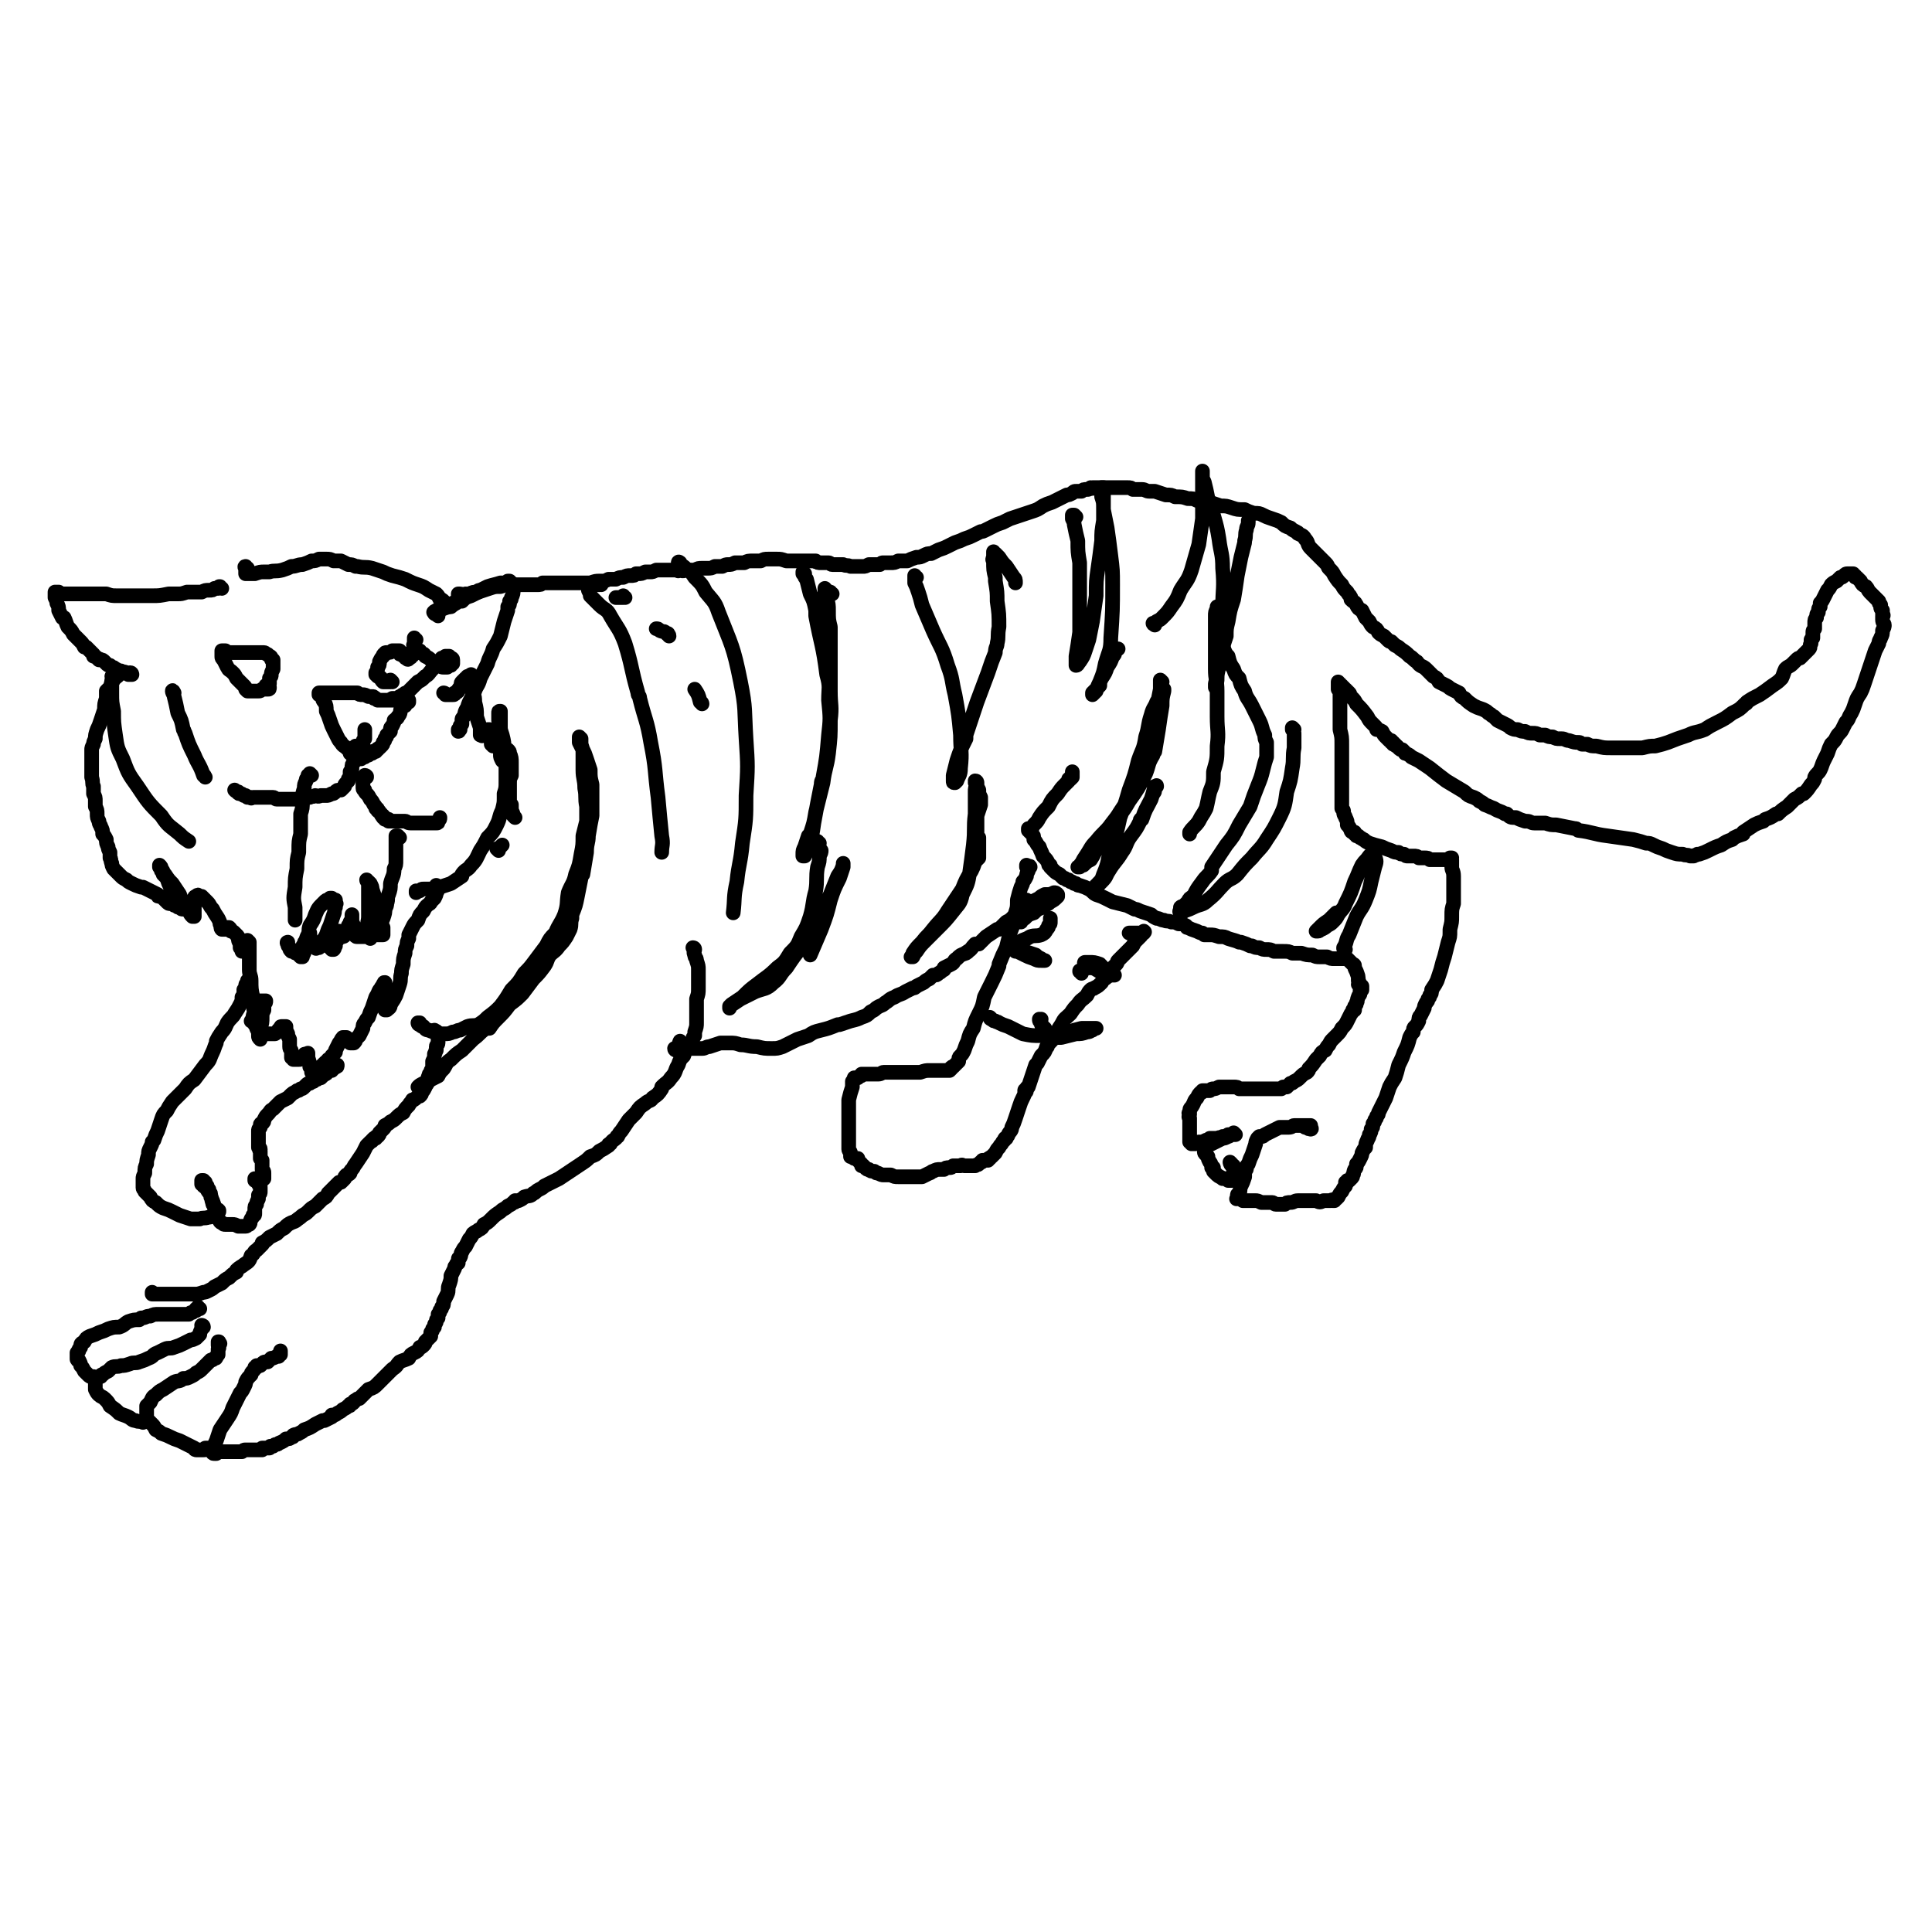
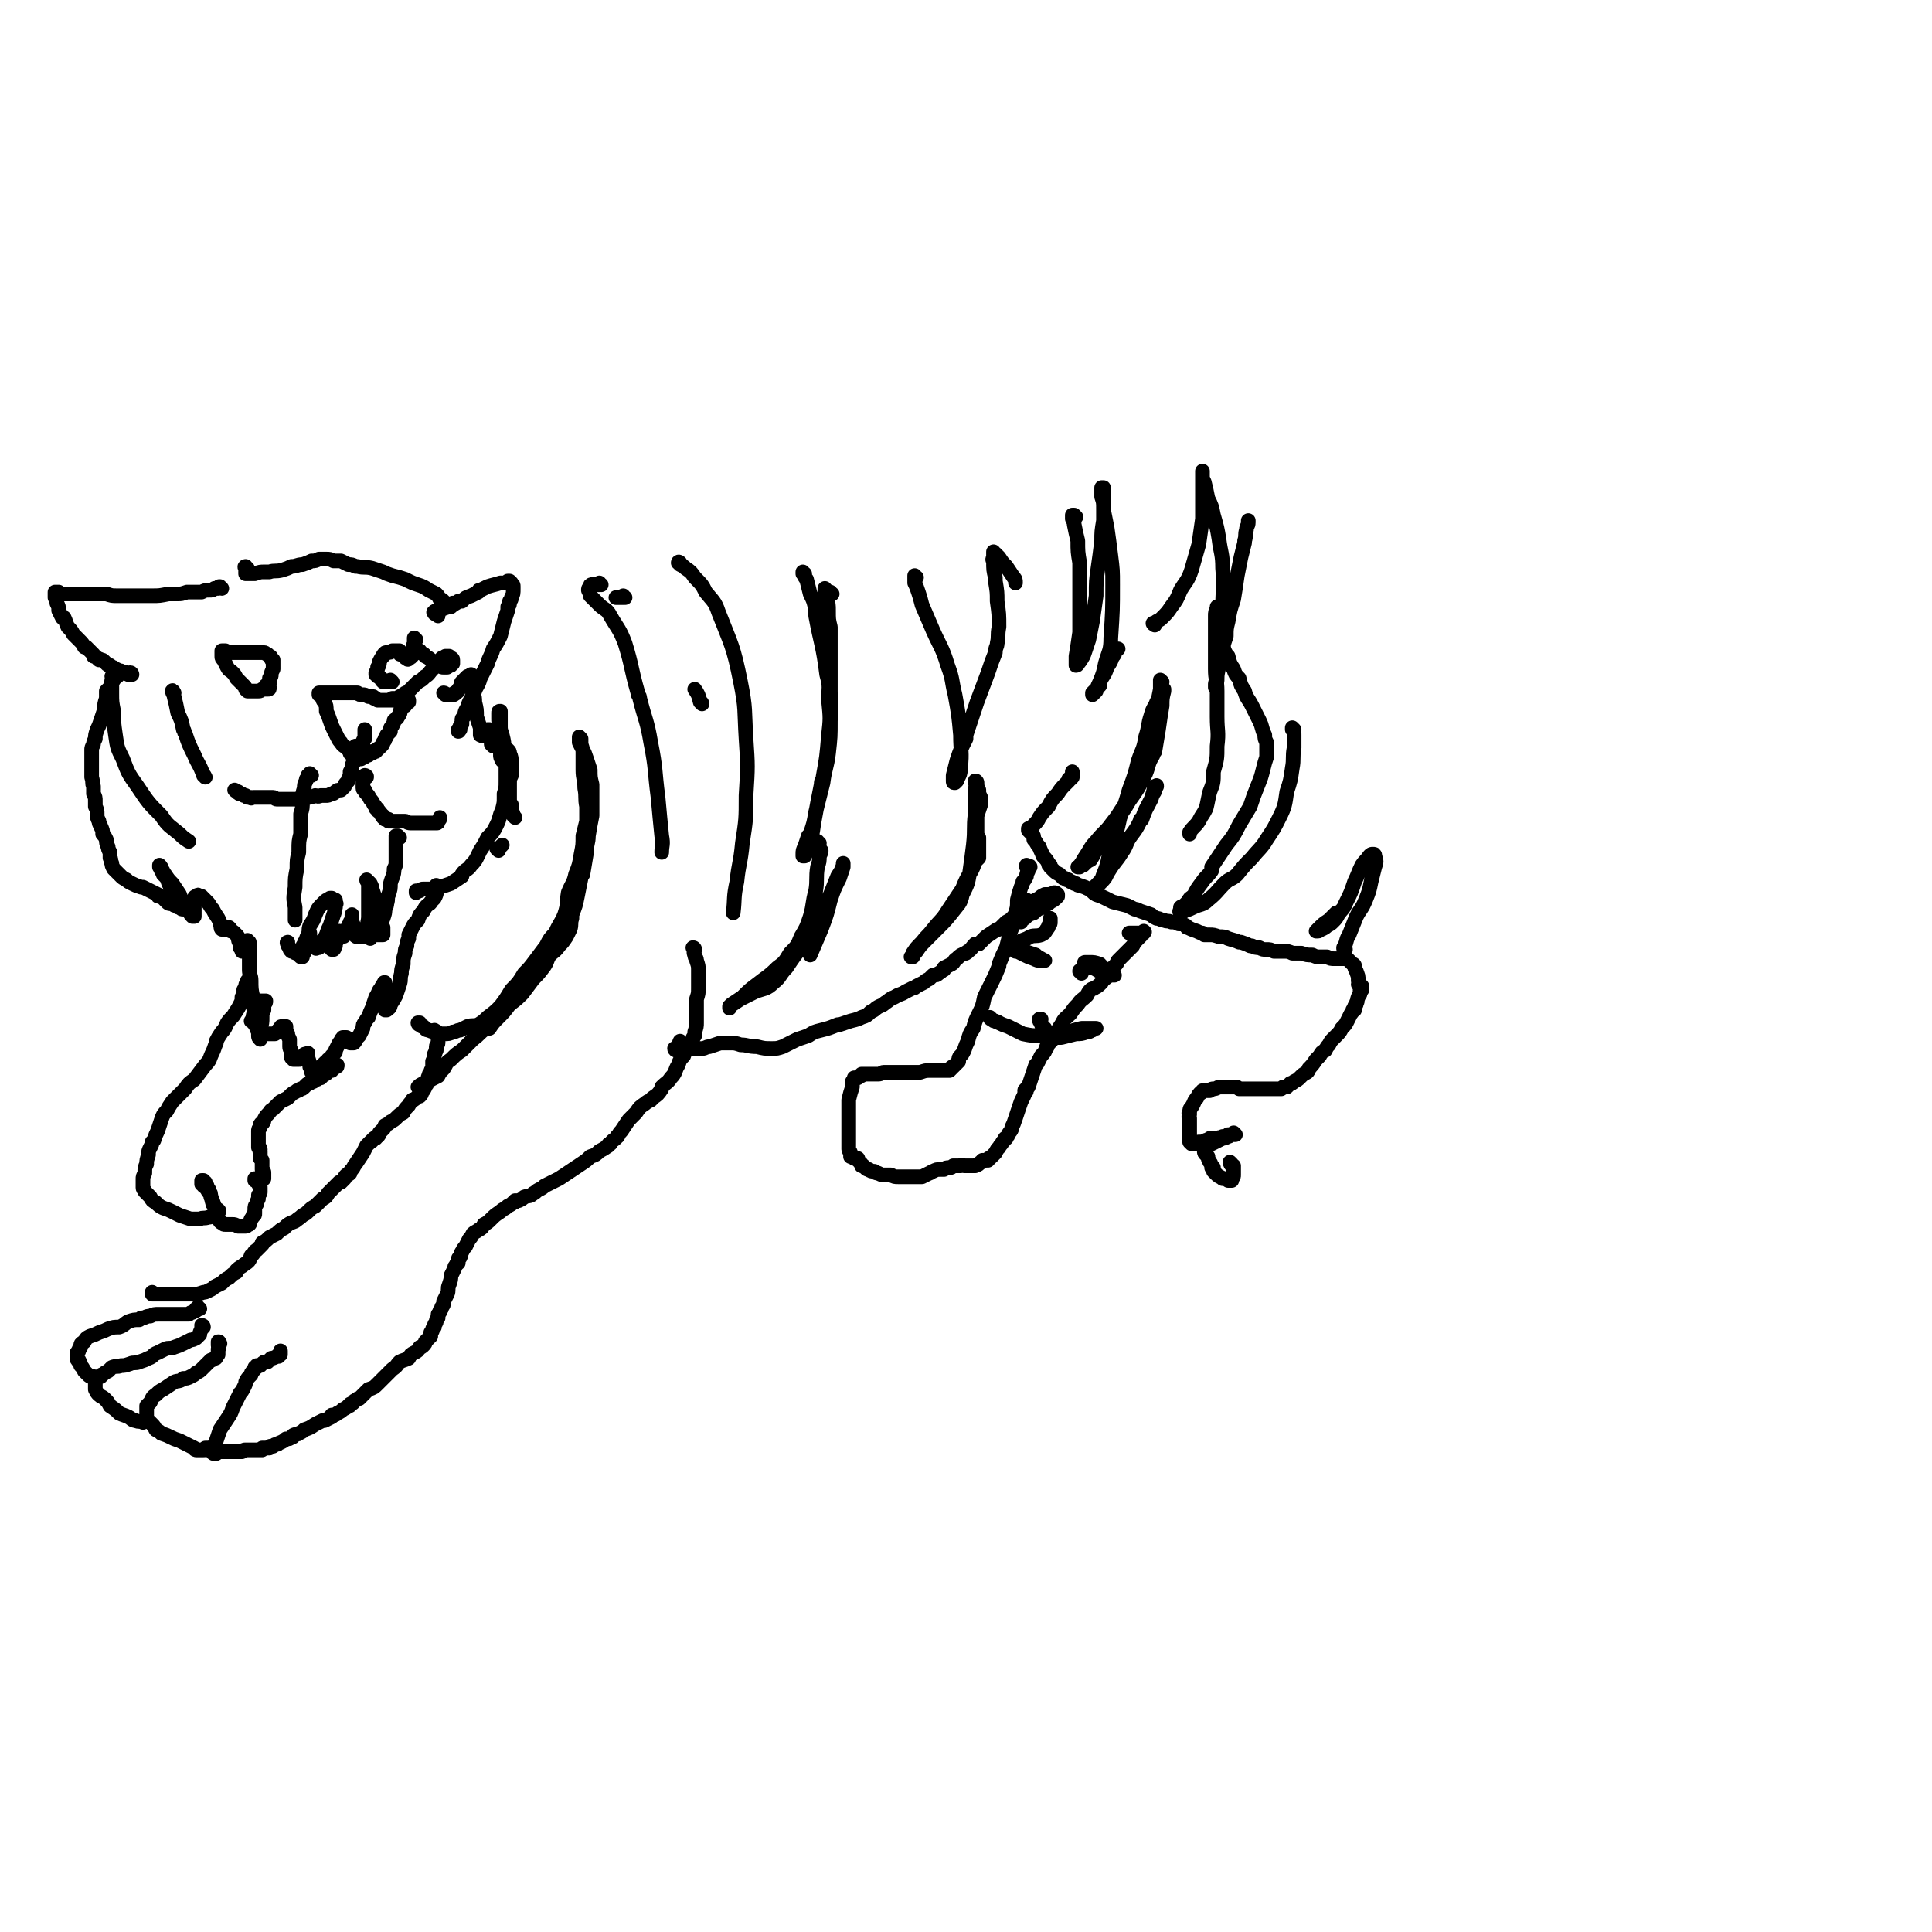
<svg xmlns="http://www.w3.org/2000/svg" viewBox="0 0 1054 1054" version="1.1">
  <g fill="none" stroke="#000000" stroke-width="8" stroke-linecap="round" stroke-linejoin="round">
    <path d="M195,408c0,0 -1,-1 -1,-1 0,0 1,0 1,1 0,0 0,0 0,0 0,0 -1,-1 -1,-1 0,0 1,1 1,1 0,0 0,0 -1,1 0,0 0,0 0,1 -1,0 -1,0 -1,1 -1,0 -1,0 -1,0 -1,0 -1,0 -1,0 0,0 0,-1 0,-1 -1,-1 -1,-1 -2,-2 -1,-1 -2,-1 -3,-3 -1,-1 -1,-1 -2,-3 -1,-2 -1,-2 -2,-4 -1,-2 -1,-2 -2,-5 -1,-3 -1,-3 -2,-5 0,-3 0,-3 -1,-5 -1,-1 -1,-1 -1,-3 -1,0 -1,0 -1,-1 0,0 0,0 -1,0 0,-1 0,-1 0,-1 0,0 0,0 0,0 0,0 0,0 0,0 1,0 1,0 1,0 0,0 0,0 1,0 1,0 1,0 2,0 1,0 1,0 3,0 2,0 2,0 4,0 1,0 1,0 3,0 1,0 1,0 3,0 1,0 1,0 2,0 1,0 1,0 2,0 1,1 1,1 3,1 1,0 1,0 3,1 1,0 1,0 2,0 1,0 1,0 1,1 1,0 1,0 1,0 0,0 0,0 1,1 0,0 1,0 1,0 1,0 1,0 2,0 1,0 1,0 1,0 1,0 1,0 2,0 0,0 0,0 1,0 0,0 0,0 1,0 0,0 0,0 1,0 1,0 1,0 2,0 0,0 0,0 1,0 1,0 1,0 1,0 1,0 1,0 1,0 0,0 0,0 0,0 1,0 1,0 2,0 0,0 0,0 0,0 1,0 1,0 1,0 0,0 0,0 0,0 0,1 0,0 -1,0 0,0 1,0 1,0 0,0 0,0 0,0 0,0 0,0 0,1 0,0 0,0 0,0 0,0 0,0 0,0 0,0 0,-1 -1,-1 0,0 1,1 1,1 -1,0 -1,0 -1,0 -1,1 -1,1 -1,2 -1,0 -1,0 -2,1 -1,2 0,3 -2,5 0,1 -1,1 -2,2 0,1 0,1 -1,3 -1,1 -1,1 -1,2 0,0 0,0 0,1 -1,1 -1,1 -2,2 0,1 0,1 -1,2 0,1 0,1 -1,2 0,0 0,0 0,0 0,1 0,1 -1,2 0,0 0,0 -1,1 0,0 0,0 0,0 0,0 0,0 0,0 0,0 0,0 0,0 0,0 0,0 0,0 0,0 0,0 0,0 -1,1 -1,0 -1,1 -1,0 -1,0 -1,1 -1,0 -1,0 -2,0 0,0 0,0 0,1 -1,0 -1,0 -1,0 -1,1 -1,1 -1,1 -1,0 -1,0 -2,1 -1,0 -1,0 -1,0 -1,1 -1,1 -1,1 -1,0 -1,0 -1,0 0,0 0,0 0,0 0,0 0,0 0,0 0,0 0,0 0,0 0,0 0,0 0,-1 0,0 0,0 0,0 0,-1 0,-1 0,-1 0,0 0,0 0,-1 0,-1 0,-1 1,-2 0,-1 0,-1 0,-2 1,-1 1,-1 1,-2 0,-1 0,-1 1,-2 0,-1 0,-1 0,-2 0,0 0,0 0,0 0,0 0,0 0,0 0,0 0,0 0,0 0,-1 0,-1 0,-1 0,0 0,0 0,-1 0,0 0,0 0,-1 0,0 0,0 0,0 0,0 0,0 0,0 0,0 0,0 0,1 0,0 0,0 0,1 0,0 0,0 0,0 " />
    <path d="M197,411c0,0 -1,-1 -1,-1 0,0 0,1 0,1 0,0 0,0 0,0 0,1 0,1 0,1 0,0 0,0 -1,0 0,0 0,0 0,0 -1,1 -1,1 -1,1 -1,1 -1,1 -1,3 -1,1 -1,1 -1,3 0,1 0,1 -1,2 0,1 0,1 0,2 0,1 0,1 -1,2 0,0 0,0 0,1 -1,1 -1,1 -1,1 -1,1 -1,1 -1,2 -1,1 -1,1 -2,2 -2,0 -2,0 -3,1 -1,1 -1,1 -2,1 -2,1 -2,1 -3,1 -2,0 -2,0 -3,0 -2,1 -2,0 -3,0 -1,1 -1,0 -3,1 0,0 0,0 0,0 -2,0 -2,0 -3,1 -1,0 -1,0 -1,0 -2,0 -2,0 -4,0 -1,0 -1,0 -2,0 -2,0 -2,0 -3,0 -1,0 -1,0 -3,0 -1,0 -1,0 -2,0 -1,0 -1,-1 -2,-1 0,0 0,0 -1,0 -1,0 -1,0 -2,0 -1,0 -1,0 -2,0 0,0 0,0 0,0 0,0 0,0 -1,0 0,0 0,0 0,0 0,0 0,0 0,0 -1,0 -1,0 -1,0 -1,0 -1,0 -1,0 -1,0 -1,0 -2,0 -1,0 -1,0 -1,0 -1,0 -1,1 -1,0 -1,0 -1,0 -1,0 -1,0 -1,0 -1,0 -1,-1 -1,-1 -1,-1 -1,0 -1,0 -1,0 -1,-1 -1,-1 -2,-1 0,0 0,0 0,0 -1,0 -1,0 -1,-1 -1,0 -1,0 -2,-1 0,0 0,0 0,0 0,0 0,0 0,0 0,0 0,0 0,0 0,0 0,0 0,0 0,0 0,0 0,0 " />
    <path d="M200,424c0,0 0,-1 -1,-1 0,0 1,0 1,1 0,0 0,-1 0,0 -1,0 -1,0 -1,0 0,0 0,0 0,0 0,0 0,0 0,0 0,0 0,0 -1,0 0,0 0,0 0,0 0,0 0,0 0,1 0,0 0,0 0,1 0,1 0,1 0,2 0,1 0,1 0,2 0,1 1,1 1,1 0,1 0,1 1,2 1,1 1,1 2,3 1,1 1,1 2,3 1,1 1,1 1,2 1,0 1,0 1,1 0,1 1,0 1,1 1,1 1,1 1,1 0,1 0,1 1,1 0,1 0,1 0,1 1,0 0,0 0,0 1,0 1,0 1,0 0,0 0,0 0,0 0,0 0,1 0,1 0,0 1,0 1,0 0,0 0,0 1,0 0,0 0,0 0,0 0,0 0,0 0,1 0,0 0,0 1,0 0,0 0,0 1,0 1,0 1,0 2,0 1,0 1,0 2,0 2,0 2,0 3,0 1,0 1,1 3,1 1,0 1,0 3,0 2,0 2,0 3,0 0,0 0,0 0,0 2,0 2,0 3,0 1,0 1,0 2,0 1,0 1,0 1,0 0,0 0,0 1,0 0,0 0,0 1,0 0,0 0,0 0,0 0,0 0,0 0,0 1,0 1,0 1,-1 0,0 0,0 0,0 1,-1 1,-1 1,-2 " />
    <path d="M170,423c0,0 0,0 -1,-1 0,0 1,1 1,1 0,0 0,0 0,0 -1,0 -1,0 -1,0 0,0 0,0 -1,0 0,0 0,0 0,1 -1,1 -1,1 -1,2 -1,2 -1,2 -1,4 -1,3 -1,3 -1,6 0,1 0,1 0,1 0,4 0,4 -1,7 0,5 0,5 0,10 0,0 0,0 0,1 -1,4 -1,4 -1,9 0,0 0,0 0,1 -1,4 -1,4 -1,9 -1,5 -1,5 -1,10 -1,6 -1,6 0,11 0,4 0,4 0,7 " />
    <path d="M218,457c0,0 -1,-1 -1,-1 0,0 0,1 0,1 0,0 0,0 0,0 0,-1 0,-1 0,-1 0,0 -1,0 -1,0 0,0 0,0 0,0 0,0 0,0 0,0 0,1 0,1 0,2 0,0 0,0 0,1 0,1 0,1 0,2 0,2 0,2 0,4 0,2 0,2 0,4 0,3 0,3 -1,5 0,4 -1,4 -2,8 0,3 0,3 -1,6 -1,2 0,2 -1,5 0,1 0,1 -1,3 0,2 0,2 -1,5 -1,2 -1,2 -2,3 0,2 0,2 -1,3 0,0 0,0 0,0 0,0 0,0 -1,0 " />
    <path d="M202,512c0,0 0,-1 -1,-1 0,0 0,0 0,0 0,0 0,0 0,0 0,0 0,0 0,-1 0,-2 0,-2 0,-4 -1,-3 0,-3 0,-6 0,-3 0,-3 0,-6 0,0 0,0 0,-1 0,-3 0,-3 0,-6 0,-2 0,-2 0,-4 0,-1 0,-1 0,-2 0,0 0,0 0,0 0,0 0,0 0,0 0,0 -1,0 -1,-1 0,0 0,1 1,1 0,0 0,0 1,1 1,2 1,2 1,3 1,3 1,3 2,6 1,2 0,2 1,5 0,2 0,2 1,3 0,2 0,2 0,3 1,1 1,1 1,2 1,1 0,1 1,2 0,1 0,1 0,2 0,0 0,0 0,1 0,0 0,0 0,0 0,0 0,0 0,0 0,0 0,0 0,0 0,1 0,1 0,1 0,0 0,0 0,0 0,0 0,-1 -1,-1 0,0 1,1 1,1 0,0 0,0 -1,0 0,0 0,0 -1,0 0,0 0,0 0,0 -1,0 -1,0 -1,0 0,0 0,0 -1,0 0,0 0,0 -1,0 0,0 0,0 -1,0 0,0 0,0 -1,0 0,0 0,1 -1,1 0,0 0,0 -1,0 0,0 0,0 -1,0 0,0 0,0 -1,0 0,0 0,0 0,0 -1,0 -1,0 -1,0 -1,0 -1,0 -2,0 -1,0 -1,0 -1,-1 -1,0 0,-1 -1,-1 0,-1 0,-1 0,-1 0,-1 0,-1 0,-3 -1,-2 -1,-2 -1,-3 0,-1 0,-1 0,-2 0,0 0,0 0,0 0,0 0,0 0,-1 0,0 0,0 0,0 0,1 0,1 0,1 0,0 0,0 0,1 0,0 0,0 0,0 0,1 0,1 -1,2 0,1 0,1 -1,2 0,2 0,2 -1,3 0,1 0,1 -1,2 0,0 0,0 0,0 0,1 -1,1 -1,1 0,0 0,-1 0,-1 -1,0 -1,0 -1,0 0,-1 0,-1 0,-1 -1,-1 -1,-1 -1,-1 0,0 0,0 0,0 0,1 0,1 0,2 -1,2 -1,2 -1,3 -1,1 -1,1 -1,2 0,1 0,1 0,1 -1,1 0,1 -1,2 0,0 0,0 -1,0 0,0 0,-1 -1,-1 0,-1 0,-1 -1,-2 0,0 0,0 0,-1 0,0 0,0 0,0 -1,0 -1,0 -1,0 0,0 0,0 0,1 0,0 -1,0 -1,0 0,0 0,0 -1,0 -1,1 -1,1 -1,1 -1,0 -1,0 -1,1 -1,0 -1,0 -1,0 0,0 0,0 -1,0 0,0 0,0 0,0 1,1 0,0 0,0 0,-1 1,0 1,0 1,-1 1,-2 2,-3 2,-2 2,-2 3,-4 1,-3 1,-3 2,-5 1,-3 1,-3 2,-6 1,-2 0,-2 1,-4 0,-1 0,-1 0,-2 1,0 0,0 0,0 0,0 0,0 0,-1 0,0 0,0 0,0 0,-1 0,-1 0,-1 -1,0 -1,0 -1,0 -1,-1 -1,-1 -1,-1 -1,0 -1,0 -1,0 -1,1 -1,1 -1,1 -1,0 -1,0 -2,1 -1,1 -1,1 -2,2 -2,2 -2,3 -3,5 -1,3 -1,3 -3,6 -1,3 0,3 -1,5 -1,2 -1,2 -1,4 -1,1 -1,1 -1,2 0,1 -1,1 -1,2 0,0 0,0 0,1 0,0 0,0 0,0 0,-1 0,-1 0,-1 0,-2 0,-2 1,-3 0,-1 0,-1 1,-2 1,-1 1,-1 1,-2 1,-1 1,-1 1,-2 0,0 0,0 0,0 0,1 0,1 0,1 0,1 0,1 -1,3 0,1 0,1 -1,2 0,0 0,0 0,0 0,2 0,2 -1,3 0,2 0,2 -1,3 0,0 0,0 0,1 0,0 0,0 0,0 -1,0 -1,0 -1,0 -1,-1 -1,-1 -2,-2 -1,0 -1,0 -2,-1 0,0 0,0 -1,0 -1,-1 -1,-1 -1,-2 -1,-1 -1,-1 -1,-2 -1,-1 0,-1 0,-1 " />
    <path d="M214,372c0,0 -1,-1 -1,-1 0,0 0,1 0,1 -1,0 -1,0 -2,0 -1,0 -1,0 -2,0 -1,-1 -1,-1 -1,-2 -1,-1 -1,-1 -2,-1 0,0 0,0 -1,-1 0,0 0,0 0,0 0,0 0,-1 0,-1 1,-1 1,-1 1,-3 1,-1 1,-1 1,-3 1,-2 1,-2 2,-3 0,-1 0,-1 1,-1 0,-1 0,-1 1,-1 2,0 2,0 3,-1 1,0 1,0 2,0 0,0 0,0 1,0 0,0 0,0 0,0 1,0 1,0 1,0 0,1 0,1 0,1 0,0 0,0 0,0 0,0 0,0 0,0 0,0 0,0 0,0 0,0 0,0 0,0 0,1 0,1 1,1 0,0 0,0 0,0 0,0 0,0 0,0 0,0 0,0 0,0 1,1 1,1 2,1 0,1 0,1 1,1 0,1 1,1 1,0 1,0 1,0 1,-1 1,0 1,0 1,-1 0,0 0,-1 0,-1 0,0 0,0 0,0 -1,0 -1,0 -1,0 " />
    <path d="M227,349c0,0 -1,0 -1,-1 0,0 0,1 0,1 0,0 0,0 0,0 0,1 0,1 0,1 0,1 0,1 0,1 0,1 -1,1 0,1 0,1 0,1 1,2 1,1 1,1 2,1 0,0 0,0 0,1 2,1 2,0 3,2 2,1 2,1 3,2 1,1 1,1 2,2 1,1 1,1 3,1 0,0 0,0 0,0 1,1 1,1 2,1 1,0 1,0 2,0 0,0 0,-1 0,-1 1,0 1,0 1,0 1,0 1,0 1,0 0,-1 0,-1 0,-1 1,0 1,0 1,0 0,0 0,0 0,0 0,-1 0,-1 0,-1 0,-1 0,-1 0,-1 0,-1 -1,-1 -1,-1 0,0 0,0 0,0 0,0 0,0 -1,0 0,0 0,0 0,0 0,-1 0,-1 0,-1 0,0 0,0 0,0 0,0 0,0 0,0 0,0 0,0 0,0 -1,0 -1,0 -1,0 -1,0 -1,0 -1,0 0,0 0,0 0,0 -1,1 -1,1 -2,1 0,1 0,1 -1,1 0,0 0,0 0,0 0,1 0,1 0,1 -1,1 -1,1 -2,1 -1,2 -1,2 -2,3 -2,2 -2,3 -4,4 -2,2 -2,2 -4,3 -1,1 -1,1 -3,3 -1,1 -1,1 -2,2 0,0 0,0 -1,1 0,0 0,0 0,0 -1,0 -1,0 -2,1 -1,0 -1,1 -2,1 -1,1 -1,1 -2,1 -1,0 -1,0 -2,0 0,0 0,0 0,0 " />
    <path d="M146,375c0,-1 0,-1 -1,-1 0,0 1,0 1,0 0,0 0,0 0,0 0,0 0,0 1,-1 0,0 0,0 0,0 0,-1 0,-1 0,-1 0,-1 0,-1 0,-2 1,-1 1,-1 1,-2 0,-1 0,-1 1,-3 0,-1 0,-1 0,-2 0,0 0,0 0,-1 0,0 0,0 0,-1 0,0 0,0 0,-1 -1,0 -1,0 -1,-1 0,0 0,-1 -1,-1 -1,-1 -1,-1 -1,-1 -1,0 -1,-1 -2,-1 -2,0 -2,0 -3,0 -1,0 -1,0 -2,0 -1,0 -1,0 -2,0 -2,0 -2,0 -3,0 -1,0 -1,0 -1,0 -1,0 -1,0 -2,0 -1,0 -1,0 -2,0 -1,0 -1,0 -2,0 -1,0 -1,0 -2,0 0,0 0,0 -1,0 -1,0 -1,-1 -1,-1 -1,0 -1,0 -1,0 0,0 0,0 0,0 -1,0 -1,0 -1,0 0,0 0,0 0,0 0,0 0,0 0,0 0,0 0,0 0,0 0,0 0,0 0,0 0,0 0,0 0,0 0,1 0,1 0,1 0,1 0,1 0,2 0,1 0,1 1,2 1,2 1,2 2,4 1,2 1,1 3,3 1,1 1,1 2,3 1,1 1,1 2,2 1,1 1,1 2,2 1,1 1,1 1,2 1,1 1,1 1,1 0,0 0,0 1,0 0,0 0,0 1,0 0,0 0,0 1,0 1,0 1,0 1,0 1,0 1,0 2,0 1,0 1,0 2,-1 0,0 0,0 1,0 1,0 1,0 2,0 1,0 1,0 1,-1 " />
    <path d="M121,321c-1,0 -1,-1 -1,-1 -1,0 0,0 0,0 0,0 0,0 0,0 0,1 0,0 0,0 -1,0 0,0 0,0 0,1 -1,1 -1,1 -1,0 -1,0 -2,0 -1,1 -1,1 -3,1 -2,0 -2,0 -4,1 -2,0 -2,0 -4,0 -2,0 -2,0 -4,0 -3,1 -3,1 -5,1 -3,0 -3,0 -5,0 -5,1 -5,1 -9,1 -5,0 -5,0 -9,0 -5,0 -5,0 -10,0 -3,0 -3,0 -6,-1 -3,0 -3,0 -6,0 -3,0 -3,0 -5,0 -3,0 -3,0 -5,0 -2,0 -2,0 -4,0 -1,0 -1,0 -2,0 -1,0 -1,0 -2,0 0,0 0,0 -1,0 -1,0 -1,-1 -1,-1 0,0 0,0 -1,0 0,0 0,0 0,0 0,0 0,0 0,0 0,0 0,0 0,0 0,0 0,0 -1,0 0,0 0,0 0,0 0,0 0,0 0,1 0,0 0,0 0,0 0,1 0,1 0,2 1,2 1,2 1,3 1,2 1,2 1,4 1,2 1,2 2,4 0,0 1,0 1,0 1,2 1,3 2,5 2,2 2,2 3,4 2,2 2,2 4,4 1,1 1,1 2,3 0,0 0,0 1,0 1,1 1,1 2,2 0,0 0,0 0,0 1,1 1,1 2,2 0,0 0,0 0,1 1,0 1,0 2,1 0,0 0,0 1,1 0,0 0,-1 1,0 0,0 0,0 0,0 1,0 1,0 2,1 0,0 0,0 1,1 1,1 1,1 2,1 0,0 0,0 1,1 0,0 0,0 0,0 1,0 1,0 2,1 0,0 0,0 0,0 1,0 1,1 3,1 1,1 1,0 3,1 1,0 1,0 2,1 1,0 1,0 1,0 0,0 0,0 0,0 0,0 0,-1 -1,-1 0,0 1,1 1,1 0,0 0,0 0,0 -1,0 -1,0 -1,0 0,0 0,0 0,0 -1,0 -1,0 -1,0 -1,-1 -1,-1 -1,-1 -1,0 -1,0 -1,0 0,0 0,0 -1,0 0,0 0,0 0,0 0,0 0,0 0,0 -1,0 -1,0 -1,0 -1,1 -1,1 -2,2 -1,1 -2,1 -2,2 -2,2 -1,2 -2,4 -1,1 -1,1 -2,2 0,2 0,2 0,4 -1,3 -1,3 -1,6 -1,3 -1,3 -2,6 -1,3 -1,3 -2,5 -1,3 -1,3 -1,5 -1,2 -1,2 -1,3 -1,2 -1,2 -1,3 0,2 0,2 0,4 0,3 0,3 0,6 0,2 0,2 0,5 1,3 0,3 1,5 0,2 0,2 0,4 1,2 1,2 1,4 0,1 0,1 0,3 1,2 1,2 1,4 0,2 0,2 1,4 0,2 1,2 1,3 1,2 1,2 1,4 1,1 1,1 2,3 0,2 0,2 1,4 0,1 0,1 1,3 0,1 0,1 0,3 1,1 0,1 1,3 0,1 0,1 1,3 1,1 1,1 2,2 1,1 1,1 2,2 1,1 1,1 3,2 1,1 1,1 3,2 2,1 2,1 5,2 0,0 0,0 1,0 2,1 2,1 4,2 2,1 2,1 4,2 0,1 0,1 1,1 1,0 1,0 2,1 0,0 0,0 0,0 1,1 1,1 2,2 0,0 0,0 0,0 1,1 1,1 2,1 1,0 1,0 1,0 1,1 1,1 2,1 1,1 1,1 2,1 1,1 1,1 2,1 0,0 0,0 0,0 0,0 0,0 0,0 0,0 0,0 -1,-1 0,0 1,0 1,0 0,0 0,0 0,0 0,0 0,0 0,-1 -1,0 -1,0 -2,-1 -1,-2 -1,-2 -2,-4 -2,-2 -2,-2 -3,-5 -1,-2 -1,-2 -2,-5 -1,-1 -1,-1 -2,-2 0,-2 0,-2 -1,-3 0,-1 0,-1 -1,-2 0,0 0,0 0,0 0,0 0,0 0,0 0,0 0,0 0,0 0,0 0,0 0,1 0,0 0,0 0,0 1,1 1,1 1,2 1,1 1,1 2,2 2,3 2,3 4,5 2,3 2,3 4,6 1,3 1,3 3,5 1,2 1,2 2,4 1,2 1,2 2,3 0,0 0,0 1,0 0,0 0,0 0,0 0,0 0,0 0,0 0,-1 0,-1 0,-1 0,-1 0,-1 0,-2 0,-1 0,-1 0,-3 0,-1 0,-1 0,-2 0,-1 0,-1 0,-2 0,-1 1,-1 1,-1 0,0 0,0 0,0 1,-1 1,-1 1,0 1,0 1,0 2,0 1,1 1,1 3,3 2,2 1,2 3,4 1,2 1,2 3,5 1,2 1,2 1,3 1,2 0,2 1,3 0,0 0,0 0,0 1,0 1,0 1,0 0,0 0,0 1,0 0,-1 0,-1 0,-1 1,0 1,0 1,0 1,0 1,0 1,0 1,1 1,1 1,2 1,0 1,0 2,1 0,0 0,0 0,0 1,1 1,1 1,1 1,1 1,1 1,2 0,1 0,1 1,3 0,1 0,1 0,2 1,1 1,1 1,2 " />
    <path d="M136,514c0,0 0,0 -1,-1 0,0 1,1 1,1 0,0 0,0 0,0 0,0 0,0 0,1 0,1 0,1 0,2 0,1 0,1 0,3 0,2 0,2 0,4 0,2 0,2 0,5 0,3 1,3 1,6 0,4 0,5 1,9 0,5 0,5 1,9 1,4 1,4 1,8 1,2 1,2 1,4 0,1 0,1 1,2 0,0 0,0 0,0 0,-1 0,-1 0,-2 0,-2 0,-2 0,-4 1,-3 1,-3 1,-6 0,-2 0,-2 1,-4 0,-2 0,-2 0,-3 1,-1 1,-1 1,-2 0,0 0,0 0,0 0,0 0,0 0,0 -1,0 -1,0 -1,0 0,0 0,0 -1,0 0,0 0,0 -1,0 -1,1 -1,1 -1,2 -1,2 -1,2 -2,4 -1,2 -1,2 -1,3 0,1 0,1 0,2 0,0 -1,0 -1,0 0,0 1,0 1,0 1,1 1,1 1,2 2,1 1,1 3,2 1,2 1,2 3,3 1,0 1,0 3,0 1,0 1,0 2,0 2,-1 1,-2 3,-3 0,-1 0,-1 1,-1 1,0 1,0 2,0 0,2 0,2 1,4 0,1 0,1 1,3 0,0 0,1 0,1 0,1 0,1 0,3 0,0 0,0 0,0 0,2 1,1 1,3 0,1 0,1 0,2 0,1 0,1 0,1 1,0 1,0 1,1 1,0 1,0 1,0 0,0 0,0 0,0 1,0 1,0 2,0 1,0 1,0 1,-1 0,0 1,0 1,0 0,0 0,0 1,-1 0,0 0,0 0,0 0,-1 0,-1 1,-1 0,0 0,0 0,0 0,0 0,0 1,0 0,0 0,-1 0,0 0,0 0,0 0,0 0,1 0,1 0,2 1,3 1,3 1,5 1,1 1,2 1,3 0,0 1,0 1,1 0,0 0,0 0,0 1,-1 1,-1 1,-1 0,0 0,0 1,-1 1,-1 0,-1 2,-2 1,-1 1,-1 2,-2 1,-1 1,-1 3,-1 0,0 0,0 1,0 " />
    <path d="M272,464c0,0 -1,-1 -1,-1 0,0 1,0 1,0 0,0 0,0 1,-1 0,0 0,0 1,-1 " />
    <path d="M281,446c0,0 -1,-1 -1,-1 0,0 0,0 0,0 0,-1 0,-1 -1,-3 0,-1 0,-1 0,-3 -1,-1 -1,-1 -1,-3 0,-1 0,-1 0,-2 0,-1 0,-1 0,-3 0,-1 0,-1 0,-3 0,-3 0,-3 1,-5 0,-4 0,-4 0,-7 0,-2 0,-3 -1,-5 0,-1 0,-1 -1,-2 -1,0 -1,0 -2,-1 0,-1 -1,-1 -1,-2 -1,-3 0,-4 -1,-7 0,-3 0,-3 0,-7 0,-2 0,-2 0,-3 0,-1 0,-1 0,-1 -1,0 -1,0 -1,1 0,0 0,0 0,0 0,1 0,1 0,1 0,1 0,1 0,2 0,2 0,2 1,3 0,0 0,0 0,1 0,2 0,2 1,5 1,4 1,4 1,8 1,4 0,4 1,8 0,5 0,5 0,9 0,4 0,4 -1,7 0,1 0,1 0,2 0,3 0,3 -1,7 -2,4 -1,4 -3,8 -2,4 -2,4 -5,7 -2,4 -2,4 -4,7 -2,4 -2,5 -5,8 -2,3 -3,2 -5,5 0,0 0,1 0,1 -3,2 -3,2 -6,4 -3,1 -3,1 -6,2 0,0 0,0 0,0 -2,1 -2,1 -5,1 0,0 0,0 0,0 -2,0 -2,0 -4,0 -1,0 -1,0 -2,1 -1,0 -1,0 -1,0 -1,1 -1,1 -1,1 0,0 0,0 0,0 0,0 0,0 0,0 0,0 0,0 0,0 0,0 0,0 0,0 0,-1 0,-1 0,-1 " />
    <path d="M239,484c0,0 -1,-1 -1,-1 0,0 1,1 1,1 0,1 0,2 -1,3 0,1 0,1 -1,3 -1,1 -1,1 -2,2 0,1 -1,1 -2,2 -1,1 -1,1 -2,3 -2,2 -2,2 -3,5 -2,2 -2,2 -3,4 -1,2 -1,2 -2,4 0,1 0,1 0,2 0,0 0,0 0,0 -1,2 -1,2 -1,4 -1,2 -1,2 -1,4 -1,3 -1,3 -1,6 -1,3 -1,3 -1,5 -1,3 0,3 -1,6 -1,3 -1,3 -2,6 -1,2 -1,2 -3,5 0,2 -1,2 -2,3 0,0 0,0 -1,0 0,-1 0,-1 0,-1 0,-1 0,-1 0,-2 0,-2 0,-2 0,-3 0,-2 0,-2 0,-3 0,-2 0,-2 0,-4 0,-1 0,-1 0,-2 0,0 0,0 0,0 -1,0 0,0 -1,1 0,1 -1,1 -1,2 -2,2 -1,2 -3,5 -1,3 -1,3 -2,6 -1,2 -1,2 -2,5 -1,1 -1,1 -2,3 -1,1 -1,1 -1,3 -1,2 -1,2 -2,4 -1,1 -1,1 -2,2 0,1 0,1 -1,2 0,0 0,0 -1,0 0,0 0,0 -1,0 0,-1 0,-1 -1,-1 0,-1 0,-1 -1,-2 0,0 0,0 -1,0 0,0 0,0 -1,0 -1,1 -1,2 -2,3 -1,2 -1,2 -2,4 0,1 0,0 0,1 -1,1 -1,1 -2,2 0,0 0,0 0,1 -1,0 -1,0 -1,1 -1,0 -1,0 -1,0 0,0 0,0 0,0 0,1 0,1 0,2 0,0 0,0 0,1 " />
    <path d="M135,310c-1,0 -1,0 -1,-1 -1,0 0,1 0,1 0,0 0,0 0,0 0,1 0,1 0,1 0,1 0,1 0,1 0,0 0,0 0,0 0,0 0,0 0,1 0,0 0,0 0,0 0,0 0,0 0,0 1,0 1,0 2,0 1,0 1,0 3,0 3,-1 3,-1 5,-1 2,0 2,0 3,0 3,-1 3,0 7,-1 3,-1 3,-1 5,-2 3,0 3,-1 6,-1 3,-1 3,-1 5,-2 2,0 2,0 4,-1 2,0 2,0 4,0 2,0 2,0 4,1 2,0 2,0 4,0 2,1 2,1 4,2 2,0 2,0 4,1 1,0 1,0 1,0 4,1 4,0 8,1 3,1 3,1 6,2 2,1 2,1 5,2 4,1 4,1 7,2 4,2 4,2 7,3 3,1 3,1 6,3 2,1 2,1 4,2 1,1 1,1 2,3 1,0 1,0 2,1 0,1 0,1 1,1 0,0 0,0 0,1 1,0 1,0 1,0 0,0 0,0 1,1 0,0 0,0 0,0 1,0 1,0 1,0 0,0 0,0 0,0 0,0 0,0 1,-1 0,0 0,0 0,-1 " />
    <path d="M239,336c0,0 -1,-1 -1,-1 0,0 0,0 0,0 -1,0 -1,0 -1,-1 -1,0 0,0 0,0 0,0 0,0 0,0 0,0 -1,0 0,0 0,-1 0,0 1,-1 0,0 0,0 0,0 2,0 2,0 4,-1 3,-1 3,-1 5,-2 2,-1 2,-1 3,-2 1,0 1,0 2,0 2,-2 2,-2 5,-3 2,-1 2,-1 4,-2 0,-1 0,-1 1,-1 2,-1 2,-1 4,-2 3,-1 4,-1 7,-2 1,0 1,0 3,0 1,-1 1,-1 1,-1 1,0 1,0 1,0 0,0 0,0 0,0 1,1 1,1 1,1 0,0 0,0 0,1 0,0 0,0 0,0 1,0 1,0 1,1 0,0 0,0 0,0 0,1 0,1 0,1 0,3 0,3 -1,5 0,1 0,1 -1,2 0,1 0,1 0,1 0,1 0,1 -1,2 0,1 0,1 0,2 -1,3 -1,3 -2,6 -1,4 -1,4 -2,8 -2,4 -2,4 -4,7 -1,4 -2,4 -3,8 -2,4 -2,4 -4,8 -1,4 -2,4 -3,7 -1,1 0,1 -1,2 -1,3 -2,3 -3,7 -2,3 -1,3 -2,5 -1,1 -1,1 -1,2 0,1 0,1 0,2 -1,1 -1,1 -1,1 0,1 0,1 0,2 0,0 0,0 -1,1 0,0 0,0 0,0 0,0 0,0 0,0 0,0 0,0 0,0 1,0 0,-1 0,-1 0,0 0,1 0,1 0,-1 0,-1 0,-1 " />
    <path d="M243,379c0,0 0,-1 -1,-1 0,0 1,0 1,1 0,0 0,0 1,0 0,0 0,0 1,0 1,0 1,0 2,0 1,0 1,0 1,-1 1,0 1,0 2,-1 0,-1 0,-1 1,-2 1,-2 0,-2 1,-3 1,-1 1,-1 2,-2 0,0 1,0 1,-1 " />
    <path d="M258,369c0,0 -1,-1 -1,-1 0,0 0,1 0,1 0,1 0,1 0,2 0,1 0,1 0,1 0,1 0,1 0,1 0,1 0,1 0,1 0,1 0,1 0,2 1,1 1,1 1,2 1,2 1,3 1,5 1,4 1,4 1,8 1,3 1,3 2,6 0,2 0,2 0,4 0,0 0,0 1,0 0,0 0,1 0,0 0,0 0,0 0,0 1,0 1,0 1,-1 1,-1 1,-1 1,-1 1,-1 1,-1 1,-1 0,0 1,0 1,0 0,0 0,0 0,0 0,0 0,0 0,0 0,1 0,1 0,2 0,2 0,2 1,3 0,1 0,1 0,1 0,1 0,1 0,2 0,0 0,0 0,0 1,1 1,1 1,1 0,0 1,0 1,-1 1,0 0,0 1,-1 1,0 1,0 1,0 1,1 0,1 1,2 0,3 0,3 0,5 0,1 0,1 1,3 0,0 0,0 0,0 0,0 0,0 0,0 0,-1 0,-1 1,-1 0,-1 0,-1 0,-1 1,-1 1,-1 2,-2 " />
-     <path d="M255,325c0,0 -1,-1 -1,-1 0,0 0,1 0,1 -1,0 -1,0 -2,0 0,0 0,-1 -1,-1 0,0 0,0 0,0 0,0 0,0 -1,0 0,0 0,1 0,1 1,0 1,0 1,0 1,0 1,0 2,0 1,-1 1,-1 3,-1 2,-1 2,-1 5,-1 3,-1 3,-1 6,-2 3,-1 3,-1 6,-1 3,-1 3,-1 6,-1 3,0 3,0 6,0 4,0 4,0 8,0 2,0 2,0 3,-1 1,0 1,0 2,0 2,0 2,0 3,0 1,0 1,0 1,0 2,0 2,0 5,0 2,0 2,0 5,0 0,0 0,0 0,0 2,0 2,0 5,0 0,0 0,0 0,0 3,0 3,0 5,0 3,-1 3,-1 5,-1 1,0 1,0 1,0 2,0 2,0 4,-1 0,0 0,0 0,0 2,0 2,0 4,0 2,-1 2,-1 4,-1 2,-1 2,-1 4,-1 2,0 2,0 3,-1 1,0 1,0 1,0 2,0 2,0 4,-1 1,0 1,0 3,0 1,0 1,0 3,-1 1,0 1,0 3,0 2,0 2,0 4,0 1,0 1,0 2,0 0,0 0,0 1,0 1,0 1,0 2,0 0,0 0,1 0,0 2,0 2,1 4,0 1,0 1,0 3,0 1,0 1,0 2,0 2,-1 2,-1 4,-1 2,0 2,0 3,0 2,0 2,0 4,-1 2,0 2,0 4,0 2,-1 2,-1 3,-1 2,0 2,0 4,-1 2,0 2,0 5,0 2,-1 2,-1 5,-1 2,0 2,0 4,0 2,-1 2,-1 4,-1 3,0 3,0 5,0 2,0 2,0 5,1 2,0 2,0 5,0 3,0 3,0 5,0 2,0 2,0 4,0 1,0 1,0 2,0 0,1 0,0 0,0 1,1 1,1 3,1 1,0 1,0 2,0 1,0 1,0 2,0 1,0 1,1 2,1 2,0 2,0 3,0 2,0 2,0 3,0 2,1 2,0 4,1 2,0 2,0 4,0 1,0 1,0 3,0 1,0 1,0 3,-1 1,0 1,0 3,0 0,0 0,0 0,0 1,0 1,0 3,0 1,-1 1,-1 2,-1 2,0 2,0 4,0 2,0 2,0 4,-1 3,0 3,0 5,0 2,-1 2,-1 5,-2 2,0 2,0 4,-1 2,-1 2,-1 4,-1 2,-1 2,-1 4,-2 3,-1 3,-1 5,-2 2,-1 2,-1 4,-2 3,-1 3,-1 5,-2 3,-1 3,-1 5,-2 2,-1 2,-1 4,-2 1,0 1,0 3,-1 2,-1 2,-1 4,-2 2,-1 2,-1 5,-2 2,-1 2,-1 4,-2 3,-1 3,-1 6,-2 3,-1 3,-1 6,-2 3,-1 3,-1 6,-3 2,-1 2,-1 5,-2 2,-1 2,-1 4,-2 2,-1 2,-1 4,-2 1,0 1,0 3,-1 0,0 0,0 0,0 1,-1 1,-1 2,-1 2,0 2,0 3,0 1,-1 1,-1 3,-1 1,0 1,0 2,-1 1,0 1,1 1,0 1,0 1,0 3,0 2,0 2,0 4,0 0,0 0,0 0,0 2,0 2,0 4,0 2,0 2,0 4,0 2,0 2,0 4,0 2,0 2,0 3,1 1,0 1,0 1,0 1,0 2,0 3,0 0,0 0,0 1,0 2,0 2,1 4,1 1,0 1,0 3,0 3,1 3,1 6,2 3,0 3,0 5,1 4,0 4,0 7,1 3,0 3,0 5,1 3,0 3,0 7,1 0,0 0,0 0,0 3,1 3,1 6,2 3,0 3,0 6,1 3,1 3,1 7,1 2,1 2,1 5,2 3,0 3,0 5,1 0,0 0,0 0,0 2,1 2,1 5,2 0,0 0,0 0,0 3,1 3,1 5,2 2,2 2,2 5,3 1,1 1,1 3,2 1,1 1,0 1,1 2,1 3,1 4,3 2,2 1,3 3,5 2,2 2,2 4,4 2,2 2,2 4,4 2,2 1,2 2,3 2,2 2,2 3,4 2,3 2,3 4,5 1,2 1,2 3,4 1,2 1,1 2,3 0,0 0,0 0,1 2,2 2,1 3,3 1,2 1,2 3,3 1,2 1,2 2,4 1,1 1,1 2,2 1,2 1,2 2,3 2,1 2,1 3,3 1,1 1,1 3,2 1,1 1,1 2,2 1,1 1,1 2,1 1,1 1,1 2,2 0,0 0,0 0,0 2,1 2,1 3,2 3,2 3,2 5,4 2,1 2,2 4,3 2,3 3,2 5,4 2,2 2,2 4,4 2,1 2,1 3,3 2,1 2,1 4,2 2,1 1,1 3,2 2,1 2,1 4,2 1,2 1,2 3,3 2,2 2,2 5,4 2,1 2,1 5,2 2,1 2,1 3,2 2,1 1,1 3,2 1,1 1,1 2,2 2,1 2,1 4,2 2,1 2,1 3,2 2,1 2,1 4,1 2,1 2,1 4,1 2,1 2,1 4,1 2,0 2,0 4,1 1,0 1,0 3,0 2,1 2,1 4,1 2,1 2,1 4,1 0,0 0,0 1,0 2,0 2,1 4,1 3,1 3,1 5,1 1,0 1,0 2,1 2,0 2,0 3,0 2,1 2,1 5,1 4,1 4,1 8,1 4,0 4,0 8,0 5,0 5,0 9,0 4,-1 4,-1 7,-1 4,-1 4,-1 7,-2 5,-2 5,-2 11,-4 4,-2 4,-1 9,-3 3,-2 3,-2 7,-4 4,-2 4,-2 8,-5 4,-2 4,-2 7,-5 1,0 1,-1 1,-1 3,-2 3,-2 7,-4 3,-2 3,-2 7,-5 3,-2 3,-2 5,-4 0,0 0,0 0,0 1,-2 1,-3 2,-5 2,-2 2,-1 4,-3 1,-1 1,-1 2,-2 1,-1 1,-1 2,-1 1,-1 1,-1 3,-3 1,-1 1,-1 2,-2 1,-1 0,-2 1,-3 0,-1 0,-1 0,-2 1,-1 0,-1 1,-1 0,-1 0,-1 0,-2 0,-1 0,-1 0,-1 0,-1 0,-1 1,-2 0,-2 0,-2 0,-3 0,-2 0,-2 1,-3 0,-2 0,-2 1,-3 0,-2 0,-2 1,-3 0,-1 0,-1 0,-2 1,-1 1,-1 2,-3 1,-2 1,-2 2,-4 1,-1 1,-1 2,-3 1,-1 1,-1 3,-2 1,-1 1,-1 2,-2 1,0 1,0 2,-1 1,-1 1,-1 2,-1 1,0 1,0 2,0 0,0 0,0 0,0 0,0 0,0 1,0 0,1 0,1 1,1 0,1 0,1 1,1 1,1 1,1 2,2 1,2 1,2 3,3 1,1 1,2 2,3 1,1 1,1 3,3 1,1 1,1 2,2 0,1 0,1 1,2 0,0 0,0 0,1 0,1 0,1 1,2 0,1 0,1 0,2 1,1 0,1 0,1 0,1 0,1 0,2 0,2 1,2 1,3 0,1 0,1 -1,3 0,2 0,2 -1,4 0,1 -1,1 -1,3 -1,2 -1,2 -2,4 -1,3 -1,3 -2,6 -1,3 -1,3 -2,6 -1,3 -1,3 -2,6 -1,3 -1,3 -2,5 -2,3 -2,3 -3,6 -1,3 -1,3 -2,5 -2,3 -1,3 -3,5 -1,2 -1,2 -2,4 -1,2 -2,2 -3,4 -1,2 -1,2 -3,4 -1,2 -1,2 -2,5 -1,2 -1,2 -2,4 -1,2 -1,3 -2,5 -1,2 -2,2 -3,4 0,0 0,0 0,1 -1,2 -1,2 -2,3 -2,3 -2,3 -4,5 0,0 0,0 -1,0 -2,2 -2,2 -4,3 -2,2 -2,2 -4,4 -3,2 -3,2 -5,4 -1,0 -1,0 -1,0 -3,2 -3,2 -6,3 -1,1 -1,1 -1,1 -3,1 -3,1 -5,2 -3,2 -3,2 -6,4 0,0 0,0 0,1 -3,1 -3,1 -5,2 -1,1 -1,1 -1,1 -3,1 -3,1 -6,3 -3,1 -3,1 -7,3 -2,1 -2,1 -5,2 0,0 0,0 -1,0 -1,1 -1,0 -2,1 0,0 0,0 0,0 -1,0 -1,0 -2,0 -2,-1 -2,0 -4,-1 -3,0 -3,0 -6,-1 -3,-1 -3,-1 -5,-2 -3,-1 -3,-1 -5,-2 -2,-1 -2,-1 -4,-1 -3,-1 -3,-1 -7,-2 -7,-1 -7,-1 -14,-2 -8,-1 -8,-2 -16,-3 -1,-1 -1,-1 -2,-1 -5,-1 -5,-1 -10,-2 -3,0 -3,0 -6,-1 0,0 0,0 -1,0 -2,0 -2,0 -5,0 -2,0 -2,-1 -4,-1 -1,0 -1,0 -1,0 -3,-1 -3,-1 -5,-2 -3,0 -3,0 -5,-2 -1,0 0,0 -1,0 -3,-2 -3,-1 -6,-3 -3,-1 -2,-1 -5,-2 -1,-1 -1,-1 -3,-2 -1,-1 -1,-1 -3,-2 -3,-1 -3,-1 -5,-3 -5,-3 -5,-3 -10,-6 -4,-3 -4,-3 -9,-7 -3,-2 -3,-2 -6,-4 -2,-1 -2,-1 -4,-2 -1,-1 -1,-1 -3,-2 -1,0 0,0 -1,-1 0,0 0,0 -1,-1 -1,0 -1,0 -2,-1 0,0 0,0 -1,-1 0,0 -1,0 -1,-1 0,0 0,0 -1,0 0,0 0,0 0,0 0,0 0,0 0,0 0,-1 0,-1 0,-1 0,0 0,0 -1,0 0,0 0,0 0,-1 0,0 0,0 -1,0 -1,-1 -1,-1 -2,-2 -1,-1 -1,-1 -2,-3 -2,-1 -2,-1 -3,-1 0,-1 0,-1 -1,-2 0,0 0,0 -1,-1 -2,-2 -2,-2 -3,-4 -3,-4 -3,-4 -6,-7 -1,-2 -1,-2 -3,-4 -1,-1 0,-1 -1,-2 -1,-1 -1,-1 -2,-2 -1,0 -1,0 -1,-1 -1,0 -1,0 -1,-1 0,0 0,0 0,0 0,0 0,0 0,0 0,0 0,0 0,0 -1,0 -1,0 -1,0 0,0 0,0 0,0 0,0 0,0 0,0 0,0 0,-1 0,-1 0,0 0,1 0,1 0,0 0,0 0,0 0,0 0,0 0,0 0,-1 0,-1 0,-1 0,0 0,0 0,0 -1,0 -1,0 -1,0 0,0 0,0 0,0 0,0 0,0 0,0 0,0 0,0 0,-1 0,0 0,1 0,1 0,0 0,0 0,1 0,0 0,0 0,0 0,0 0,0 0,0 0,0 0,0 0,0 0,0 0,0 0,0 0,0 0,0 0,1 0,0 0,0 0,0 0,0 0,0 0,0 0,0 0,0 0,0 0,-1 0,0 0,0 0,0 0,0 0,1 0,0 0,0 0,0 1,0 1,0 1,0 0,0 0,0 0,0 0,0 0,0 0,0 0,1 0,1 0,1 0,2 0,2 0,3 0,5 0,5 0,10 0,4 0,4 0,8 1,4 1,4 1,8 0,4 0,4 0,7 0,3 0,3 0,7 0,2 0,2 0,4 0,4 0,4 0,8 0,2 0,2 0,3 0,2 0,2 0,3 0,1 0,1 0,3 1,1 1,1 1,2 0,2 1,2 1,3 1,2 1,2 1,4 1,1 1,1 2,3 0,1 1,1 2,1 0,1 0,1 0,1 1,1 1,0 1,1 1,0 1,0 1,0 1,1 1,1 1,1 1,0 1,1 2,1 1,1 1,1 3,2 3,1 3,1 7,2 2,1 2,1 5,2 2,1 2,1 4,1 1,1 1,1 3,1 1,1 1,1 2,1 2,0 2,0 3,0 2,0 2,0 3,1 2,0 2,0 3,0 2,0 2,0 3,1 1,0 1,0 2,0 1,0 1,0 1,0 1,0 1,0 1,0 0,0 0,0 1,0 0,0 0,0 1,0 0,0 0,0 0,0 1,0 1,0 1,0 1,0 1,0 2,0 0,0 0,0 1,0 0,0 0,0 1,0 0,-1 0,0 0,-1 0,0 0,0 0,0 1,1 0,0 0,0 0,0 0,0 1,0 0,0 0,0 0,0 0,1 -1,0 -1,0 0,0 0,0 1,0 0,0 0,0 0,0 0,1 -1,0 -1,0 0,0 1,0 1,1 0,0 0,0 0,0 0,0 0,0 0,0 0,0 0,0 0,1 0,0 0,0 0,0 0,0 0,0 0,0 0,1 0,1 0,2 0,1 0,1 0,1 0,2 1,2 1,5 0,3 0,3 0,7 0,4 0,4 0,8 -1,3 -1,3 -1,7 0,3 0,3 -1,7 0,1 0,1 0,1 0,3 0,3 -1,6 -1,4 -1,4 -2,8 -1,3 -1,3 -2,7 -1,3 -1,3 -2,6 -1,2 -1,2 -3,5 0,2 0,2 -1,3 0,1 0,1 -1,2 0,1 0,1 -1,2 -1,2 -1,2 -1,3 -1,2 -1,2 -2,4 -1,1 -1,1 -1,3 0,0 0,0 0,0 -1,2 -1,2 -2,3 -1,1 -1,1 -1,3 -1,1 -1,1 -2,3 -1,4 -1,4 -3,8 -1,3 -1,3 -3,7 -1,4 -1,4 -2,7 -2,3 -2,3 -3,5 -1,3 -1,3 -2,6 -1,2 -1,2 -2,4 -1,2 -1,2 -2,4 0,1 0,1 -1,2 0,1 0,1 -1,2 0,1 0,1 -1,2 0,2 0,2 -1,3 0,1 0,2 -1,3 0,2 -1,2 -1,3 -1,2 -1,2 -1,4 -1,1 -1,1 -2,3 0,1 0,1 -1,3 -1,2 -1,2 -2,3 0,2 0,2 -1,3 -1,2 0,2 -1,3 0,1 0,1 -1,2 0,0 0,0 -1,1 0,0 0,0 -1,0 0,0 0,1 0,1 0,0 0,0 -1,0 0,1 0,1 0,2 -1,1 -1,1 -2,3 -1,1 -1,1 -2,3 0,0 0,0 -1,1 0,0 0,0 0,0 -1,0 -1,0 -1,1 0,0 0,0 -1,0 0,0 0,0 0,0 0,0 0,-1 -1,0 0,0 0,0 0,0 -1,0 -1,0 -1,0 -1,0 -1,0 -3,0 -2,1 -2,1 -4,0 -2,0 -2,0 -5,0 -3,0 -3,0 -5,0 -2,0 -2,1 -4,1 -2,0 -2,0 -3,1 -2,0 -2,0 -3,0 -1,0 -1,0 -2,0 -1,0 -1,-1 -2,-1 -1,0 -1,0 -2,0 -2,0 -2,0 -4,0 -2,-1 -2,-1 -3,-1 -1,0 -1,0 -2,0 -1,0 -1,0 -1,0 -1,0 -1,0 -1,0 -1,0 -1,0 -2,0 0,0 0,0 -1,0 -1,-1 -1,-1 -2,-1 0,0 -1,0 -1,0 0,0 0,0 0,0 0,0 0,0 0,0 0,0 0,0 0,0 0,0 -1,0 0,0 0,-1 0,-1 0,-1 0,0 0,0 0,0 0,0 0,0 0,0 0,0 0,0 0,0 0,0 0,0 0,0 0,-1 0,-1 0,-1 0,0 0,0 0,0 0,0 0,0 0,0 0,0 0,0 0,0 1,0 1,0 1,0 0,0 0,0 0,0 0,0 -1,0 -1,0 0,-1 1,0 1,-1 1,-2 0,-2 1,-4 1,-2 1,-2 2,-5 0,-1 0,-1 0,-2 0,0 0,0 0,0 0,0 0,0 0,-1 1,-1 1,-1 1,-2 0,-1 0,-1 1,-2 1,-3 1,-3 2,-5 1,-3 1,-3 2,-6 0,-1 0,-1 1,-3 0,0 0,0 1,-1 0,0 0,0 1,0 1,0 1,0 2,-1 2,-1 2,-1 4,-2 2,-1 2,-1 4,-2 1,0 1,0 3,0 1,0 1,0 2,0 2,0 2,-1 3,-1 2,0 2,0 4,0 2,0 2,0 3,0 1,0 1,0 2,0 0,1 0,1 0,1 0,0 0,0 0,1 0,0 0,0 0,0 1,0 0,-1 0,-1 0,0 0,0 0,0 0,0 0,0 0,0 0,0 0,0 0,0 0,0 0,0 -1,0 0,1 0,1 -1,0 -1,0 -1,0 -1,0 " />
    <path d="M672,635c0,0 -1,-1 -1,-1 0,0 0,1 1,2 0,0 0,0 0,0 0,0 0,0 0,0 0,0 1,0 1,0 0,0 0,0 0,0 0,1 0,1 0,2 0,1 0,1 0,2 0,1 0,1 0,1 0,1 0,1 -1,2 0,0 0,0 0,1 0,0 0,0 0,0 0,0 0,0 0,0 -1,0 -1,0 -1,0 0,0 0,0 0,0 0,0 0,0 -1,0 0,0 0,0 -1,-1 -1,0 -1,0 -2,0 -1,-1 -2,-1 -3,-2 -1,-1 -1,-1 -2,-2 0,-1 0,-1 0,-2 -1,0 -1,0 -1,0 0,-1 0,-2 -1,-3 0,0 0,0 0,0 -1,-2 -1,-2 -1,-3 -1,-1 -1,-1 -1,-1 0,0 0,0 0,0 -1,-1 -1,-1 -1,-2 0,-1 0,-1 0,-2 0,0 0,0 0,-1 0,0 0,0 0,0 0,0 0,0 0,0 0,1 -1,0 -1,0 1,0 1,0 2,0 1,0 1,0 1,0 2,-1 2,-1 4,-2 2,-1 2,-1 4,-2 1,0 1,0 3,-1 0,0 1,0 1,-1 1,0 1,0 2,0 0,0 0,0 0,0 0,0 0,0 1,0 0,0 0,0 0,0 0,0 -1,-1 -1,-1 0,0 0,0 1,1 0,0 0,0 0,0 -1,0 -1,0 -1,0 0,0 0,0 0,0 0,0 0,-1 0,0 -1,0 -1,0 -1,0 -1,0 -1,0 -2,0 -1,1 -1,1 -3,1 -1,1 -1,0 -3,1 -1,0 -1,0 -2,0 -1,0 -1,0 -2,0 -1,1 -1,1 -2,1 -2,1 -2,1 -3,1 -2,0 -2,0 -3,1 -1,0 -1,0 -2,0 0,-1 -1,-1 -1,-1 0,0 0,0 0,0 0,0 0,0 0,0 0,-1 0,-1 0,-1 0,0 0,0 0,0 0,0 0,0 0,0 0,-1 0,-1 0,-2 0,-3 0,-3 0,-6 0,-2 0,-2 0,-4 -1,-1 0,-1 0,-2 0,0 -1,-1 0,-1 0,0 0,0 0,0 0,-2 0,-2 1,-3 2,-3 1,-3 3,-5 1,-2 1,-2 2,-3 1,0 1,0 1,-1 0,0 0,0 1,0 0,0 0,0 0,0 1,0 1,0 1,0 1,0 1,0 2,0 1,-1 1,-1 2,-1 1,0 1,0 3,-1 2,0 2,0 3,0 1,0 1,0 3,0 1,0 1,0 2,0 2,0 2,0 3,1 2,0 2,0 4,0 2,0 2,0 4,0 1,0 1,0 2,0 1,0 1,0 2,0 1,0 1,0 2,0 0,0 0,0 0,0 1,0 1,0 1,0 1,0 1,0 1,0 1,0 1,0 2,0 0,0 0,0 0,0 1,0 1,0 2,0 1,0 1,0 2,0 0,0 0,0 1,0 0,0 0,0 1,-1 1,0 1,0 2,0 1,-1 1,-1 2,-2 1,0 1,0 2,-1 2,-1 2,-1 3,-2 2,-2 2,-2 4,-3 1,-1 1,-1 1,-2 2,-2 2,-2 4,-5 1,-1 1,-1 2,-2 1,-2 1,-2 3,-3 1,-2 1,-2 2,-3 1,-2 1,-2 2,-3 1,-1 1,-1 2,-2 2,-2 2,-2 3,-4 2,-2 2,-2 3,-4 1,-2 1,-2 2,-4 1,-1 1,-1 1,-2 0,0 0,0 1,0 0,-1 0,-1 0,-1 0,0 0,0 0,-1 1,-1 1,-1 1,-2 1,-1 0,-1 1,-3 0,-1 1,-1 1,-2 0,-1 0,-1 0,-1 0,0 0,-1 0,-1 0,0 1,0 1,0 0,0 0,0 0,-1 0,0 0,0 0,0 0,0 0,0 0,0 0,-1 0,-1 0,-1 0,0 0,0 0,0 0,0 -1,0 -1,-1 0,0 1,1 1,1 0,0 0,0 0,0 0,0 0,0 -1,-1 0,0 1,1 1,1 0,0 0,0 -1,0 0,-1 0,-1 0,-1 0,0 0,0 0,0 0,0 0,0 0,0 0,0 0,0 0,0 0,0 -1,0 -1,0 0,-1 1,-1 0,-2 0,-3 0,-2 -1,-5 -1,-2 -1,-2 -1,-3 0,-1 -1,-1 -1,-1 0,0 0,0 0,0 0,0 0,0 0,0 -1,-1 -1,-1 -1,-1 0,0 0,0 -1,-1 0,0 0,0 -1,-1 0,0 0,0 -1,0 -1,0 -1,0 -2,0 0,0 0,0 -1,0 0,0 0,0 -1,0 -1,0 -1,0 -2,0 -2,0 -2,0 -4,-1 -2,0 -2,0 -4,0 -2,0 -2,0 -4,-1 -3,0 -3,0 -6,-1 -2,0 -2,0 -5,0 -2,-1 -2,-1 -5,-1 0,0 0,0 0,0 -3,0 -3,0 -5,0 0,0 0,0 0,0 -2,-1 -2,-1 -4,-1 -2,0 -2,0 -4,-1 -2,0 -2,0 -4,-1 -1,0 0,0 -1,0 -2,-1 -2,-1 -5,-2 0,0 0,0 -1,0 -2,-1 -3,-1 -6,-2 -2,-1 -2,-1 -5,-1 0,0 0,0 0,0 -3,-1 -3,-1 -5,-1 -2,0 -2,0 -3,0 0,0 0,0 -1,-1 -1,0 -1,0 -3,-1 -3,-1 -3,-1 -5,-2 -1,0 0,0 -1,-1 -2,-1 -2,-1 -4,-1 -2,-1 -2,-1 -4,-1 -2,-1 -2,0 -4,-1 -2,0 -2,-1 -4,-1 -2,-1 -2,-1 -3,-2 -3,-1 -3,-1 -6,-2 -2,-1 -2,-1 -3,-1 -2,-1 -2,-1 -4,-2 -4,-1 -4,-1 -8,-2 -2,-1 -2,-1 -4,-2 -2,-1 -2,-1 -5,-2 -2,-1 -2,-2 -4,-3 -2,-1 -2,-1 -5,-2 -1,0 -1,0 -2,-1 -1,0 -1,0 -1,0 -1,-1 -1,-1 -2,-1 0,0 0,0 -1,-1 0,0 0,0 -1,0 0,0 0,0 0,0 -1,-1 -1,-1 -2,-1 0,0 0,0 0,0 -1,-1 -1,-1 -2,-2 -2,-1 -2,-1 -3,-2 0,0 0,0 -1,-1 0,0 0,0 -1,-1 0,0 0,0 0,-1 -1,0 -1,0 -1,-1 -1,-2 -1,-2 -3,-4 -1,-3 -1,-2 -2,-5 -2,-2 -1,-2 -3,-4 0,-2 0,-2 -1,-3 -1,-1 -1,-1 -2,-2 0,0 1,0 0,0 0,0 0,0 0,0 0,0 0,0 0,0 1,0 0,0 0,-1 0,0 0,1 0,1 0,0 0,0 0,0 1,0 0,0 0,-1 0,0 0,1 1,1 0,0 0,0 0,0 0,0 0,0 0,0 0,0 0,0 0,0 1,0 0,-1 0,-1 0,0 0,0 1,0 0,0 0,-1 1,-2 2,-2 2,-2 3,-4 2,-3 2,-3 5,-6 2,-4 2,-4 5,-7 2,-3 2,-3 4,-5 1,-1 1,-1 2,-2 0,-1 0,-1 0,-1 1,0 1,0 1,0 0,-1 0,-1 0,-1 0,0 0,0 0,0 0,0 0,0 0,0 0,1 0,0 0,0 0,0 0,0 0,1 0,0 0,0 0,0 0,0 0,0 0,0 0,0 0,0 0,0 0,0 0,0 1,-1 0,-1 0,-1 0,-3 " />
    <path d="M561,473c-1,0 -1,-1 -1,-1 0,0 0,0 0,1 1,0 1,0 1,0 0,0 1,0 1,0 0,0 0,-1 -1,0 0,0 0,0 0,0 0,0 0,0 0,0 0,1 0,1 0,2 -1,2 -1,2 -1,3 -1,2 -1,2 -2,3 0,1 0,1 -1,3 -1,3 -1,3 -2,7 0,4 0,4 -1,7 -1,6 -1,6 -3,11 -1,4 -1,4 -2,8 -2,4 -2,4 -4,9 0,0 0,1 0,1 -2,5 -2,5 -4,9 -2,4 -2,4 -4,8 -1,5 -1,5 -3,9 -2,4 -2,4 -3,8 -2,3 -2,3 -3,7 -1,2 -1,2 -2,5 -1,2 -1,2 -2,3 -1,1 -1,1 -1,3 -1,1 -1,1 -2,2 0,0 0,0 -1,1 -1,0 -1,0 -1,1 -1,1 -1,1 -1,1 0,0 -1,0 -1,0 0,0 0,0 0,0 -1,0 -1,0 -1,0 0,0 0,0 0,0 0,0 0,0 0,0 0,0 0,0 0,0 0,0 0,0 -1,0 0,0 0,0 0,0 0,0 0,0 0,0 0,0 0,0 0,0 0,0 0,0 0,0 0,0 0,0 -1,0 0,0 0,0 0,0 -1,0 -1,0 -1,0 0,0 0,0 -1,0 0,0 0,0 -1,0 0,0 0,0 -1,0 -1,0 -1,0 -3,0 -2,0 -2,0 -5,1 -2,0 -2,0 -5,0 -3,0 -3,0 -6,0 -2,0 -2,0 -5,0 0,0 0,0 0,0 -2,0 -2,0 -4,0 -1,0 -1,1 -3,1 -1,0 -1,0 -1,0 -2,0 -2,0 -3,0 -1,0 -1,0 -2,0 -1,0 -1,0 -2,0 0,0 0,0 -1,0 0,1 0,1 -1,1 0,0 0,0 -1,1 -1,0 0,0 -1,0 0,0 0,0 -1,0 0,1 0,1 0,1 0,0 0,0 -1,1 0,1 0,1 0,3 -1,3 -1,3 -2,7 0,3 0,3 0,7 0,4 0,4 0,8 0,3 0,3 0,7 0,3 0,3 0,5 0,1 1,1 1,2 0,1 0,1 0,2 0,0 0,0 1,0 0,0 0,0 0,0 1,1 1,1 1,1 0,0 0,0 0,0 1,0 1,0 1,0 0,0 0,0 1,0 0,1 0,1 1,2 0,0 0,0 1,1 0,0 0,1 0,1 1,0 1,0 1,0 1,1 1,1 1,1 1,1 1,1 2,1 1,1 1,1 3,1 1,1 1,1 2,1 0,0 0,0 0,0 2,1 2,1 3,1 2,0 2,0 4,0 0,0 0,0 0,0 2,1 2,1 4,1 2,0 2,0 5,0 2,0 2,0 4,0 2,0 2,0 3,0 0,0 0,0 1,0 2,-1 2,-1 4,-2 1,0 1,-1 2,-1 2,-1 2,-1 4,-1 1,0 1,0 2,0 1,-1 1,-1 3,-1 1,0 1,0 2,-1 0,0 0,0 0,0 1,0 1,0 1,0 0,0 0,0 1,0 0,0 0,0 1,0 0,0 0,0 0,0 1,0 1,0 1,0 1,-1 1,0 2,0 2,0 2,0 4,0 1,0 1,0 2,0 1,-1 1,0 2,-1 0,0 0,0 1,-1 1,0 1,0 1,-1 1,0 1,0 2,0 0,0 0,0 0,0 1,0 1,0 1,0 0,-1 0,-1 1,-1 0,-1 0,0 1,-1 1,-1 1,-1 2,-2 1,-2 1,-2 2,-3 1,-2 1,-1 2,-3 0,0 0,0 1,-1 0,-1 0,-1 1,-1 0,-1 1,-1 1,-2 1,-2 2,-2 2,-4 1,-2 1,-2 2,-5 1,-3 1,-3 2,-6 1,-3 1,-3 2,-5 1,-2 1,-2 1,-3 0,0 1,0 1,-1 0,0 0,0 0,0 0,0 0,0 0,0 0,0 0,0 0,0 0,0 0,0 0,0 0,0 0,0 -1,0 0,-1 1,0 1,0 0,0 0,0 0,0 0,0 0,0 0,0 0,0 0,0 0,0 0,0 0,0 0,0 0,0 0,0 0,0 0,0 0,0 0,0 0,0 0,0 0,0 0,0 0,0 0,-1 0,0 0,0 0,0 0,-1 1,-1 1,-1 1,-3 1,-3 2,-6 1,-3 1,-3 2,-6 1,-1 1,-1 1,-1 1,-2 1,-2 2,-4 2,-2 2,-2 3,-5 1,0 0,0 0,0 2,-3 3,-3 5,-6 1,-3 1,-3 3,-6 2,-4 2,-3 5,-6 2,-3 2,-3 4,-5 2,-3 2,-2 5,-5 1,-2 1,-2 2,-3 1,-1 1,0 2,-1 2,-1 2,-1 4,-3 1,-2 2,-2 3,-3 0,-1 0,-1 0,-1 1,-1 1,-1 2,-3 2,-2 2,-2 3,-3 1,-1 0,-1 1,-2 2,-2 2,-2 4,-4 0,0 0,0 0,0 2,-2 2,-2 4,-4 1,-2 1,-2 2,-3 0,0 0,0 0,0 0,0 0,0 1,-1 1,-1 1,-1 1,-1 1,-1 1,-1 1,-2 1,0 0,0 1,0 0,-1 0,-1 0,-1 0,0 0,0 0,0 0,0 0,0 0,0 1,1 0,0 0,0 0,0 0,0 0,0 0,0 0,0 0,0 1,1 0,0 0,0 0,0 0,0 0,0 0,0 0,0 0,0 1,1 0,0 0,0 0,0 0,0 0,0 0,0 0,0 0,0 0,0 0,0 0,0 0,0 0,0 0,1 -1,0 -1,0 -1,0 -1,0 -1,0 -1,0 -3,0 -3,0 -6,0 " />
    <path d="M556,501c0,0 -1,-1 -1,-1 0,0 1,1 1,0 0,0 0,-1 1,-2 1,-1 0,-1 1,-2 1,-2 1,-2 2,-3 0,0 0,-1 0,-1 0,0 0,0 0,-1 0,0 0,0 0,0 0,0 0,0 0,0 0,0 0,0 0,0 1,1 0,0 0,0 0,0 0,0 0,1 1,0 0,0 0,0 0,0 0,0 0,0 0,0 0,0 0,1 0,0 0,0 -1,1 -1,1 -1,1 -2,3 0,0 0,0 -1,0 -1,2 -1,2 -3,3 0,1 0,0 0,0 -2,2 -2,2 -4,3 -2,2 -2,2 -4,4 0,0 0,0 -1,0 -3,2 -3,2 -6,4 -2,2 -2,2 -4,4 -1,0 -1,0 -2,0 -2,2 -2,3 -4,4 0,1 -1,0 -1,1 -3,1 -3,1 -5,3 -2,1 -1,2 -3,3 -2,1 -2,1 -4,2 0,1 0,1 0,1 -2,1 -1,1 -3,2 -1,1 -1,1 -3,1 -1,1 -1,1 -2,2 0,0 0,0 0,0 -2,1 -2,1 -3,2 -2,1 -2,1 -4,2 -1,1 -1,1 -2,1 -2,1 -2,1 -4,2 -3,2 -3,1 -6,3 -3,1 -3,2 -5,3 -2,2 -2,1 -5,3 -1,1 -1,1 -3,2 -2,2 -2,2 -5,3 -2,1 -2,1 -6,2 -3,1 -3,1 -6,2 -1,0 -1,0 -1,0 -5,2 -5,2 -9,3 -4,1 -4,1 -7,3 -3,1 -3,1 -6,2 -2,1 -2,1 -4,2 -2,1 -2,1 -4,2 -3,1 -3,1 -6,1 -4,0 -4,0 -8,-1 -5,0 -5,-1 -9,-1 -3,-1 -3,-1 -6,-1 -3,0 -3,0 -5,0 -3,1 -3,1 -6,2 -2,0 -2,1 -4,1 -2,0 -2,0 -4,0 -1,0 -1,0 -3,0 -2,0 -2,0 -3,0 -2,0 -2,0 -3,0 -1,0 -1,1 -1,1 0,0 0,0 0,0 0,0 -1,0 -1,-1 0,0 1,0 1,0 2,-2 1,-2 2,-4 " />
    <path d="M379,518c0,0 0,-1 -1,-1 0,0 1,0 1,1 0,1 -1,1 0,3 0,2 1,1 1,3 1,3 1,3 1,5 0,2 0,2 0,4 0,2 0,2 0,5 0,0 0,0 0,1 0,3 0,3 -1,6 0,3 0,3 0,6 0,4 0,4 0,7 0,2 0,2 -1,5 0,1 0,1 0,2 -1,1 -1,1 -1,2 -1,2 -1,2 -2,4 -2,2 -2,2 -3,5 -2,2 -2,2 -3,5 -2,3 -1,4 -4,7 -2,3 -2,2 -5,5 0,0 0,1 0,1 -2,3 -2,3 -5,5 -1,2 -2,1 -4,3 -3,2 -3,2 -5,5 -2,2 -2,2 -4,4 -2,3 -2,3 -4,6 -1,1 -1,1 -2,3 -1,0 0,0 -1,1 -1,1 -2,1 -3,3 -1,0 -1,0 -1,1 -3,2 -3,2 -5,3 -2,2 -2,2 -5,3 -2,2 -2,2 -5,4 -3,2 -3,2 -6,4 -3,2 -3,2 -6,4 -2,1 -2,1 -4,2 -2,1 -2,1 -4,2 -1,1 -1,1 -3,2 -2,1 -2,2 -3,2 -2,2 -2,1 -5,2 -1,1 -1,1 -3,2 -1,0 -1,0 -2,0 0,1 0,1 -1,1 -1,1 -1,1 -3,2 -2,2 -2,1 -4,3 -3,2 -3,2 -5,4 -2,2 -2,2 -4,3 -1,2 -1,2 -3,3 -1,1 -2,1 -3,2 -1,2 -1,2 -2,3 -1,2 -1,2 -2,4 -1,1 -1,1 -2,3 -1,1 0,1 -1,3 0,0 -1,0 -1,1 0,1 0,1 0,2 -1,1 -1,0 -1,1 -1,1 -1,1 -1,2 -1,2 -1,2 -2,4 0,2 0,2 -1,5 -1,2 0,3 -1,5 -1,2 -1,2 -2,4 0,2 0,2 -1,3 0,1 0,1 -1,2 0,1 0,1 -1,2 0,1 0,1 0,2 -1,1 -1,1 -1,2 0,1 -1,1 -1,2 0,1 0,1 0,1 -1,1 -1,1 -1,1 0,1 0,1 -1,2 0,1 0,1 0,2 -1,1 -1,1 -2,2 0,0 0,0 -1,1 0,1 0,1 -1,2 -1,1 -1,1 -2,1 -1,2 -1,2 -3,3 -2,1 -2,1 -3,3 -2,1 -3,1 -5,2 -2,2 -1,2 -4,4 -2,2 -2,2 -4,4 -2,2 -2,2 -4,4 -2,2 -2,2 -5,3 -1,1 -1,1 -2,2 -1,1 -1,1 -1,1 -1,1 -1,1 -2,2 -1,0 -1,0 -2,1 -1,0 -1,1 -1,1 -1,1 -1,1 -2,1 0,1 0,1 -1,1 -1,1 -1,1 -3,2 -1,1 -1,1 -3,2 0,0 0,0 0,0 -1,1 -1,1 -3,1 0,1 0,1 0,1 -2,1 -2,1 -4,2 -1,0 -1,0 -1,0 -2,1 -2,1 -4,2 -3,2 -3,2 -6,3 -1,1 -1,1 -3,2 -1,1 -1,0 -3,1 0,1 0,1 -1,1 -1,1 -1,1 -3,1 -1,1 -1,1 -3,2 -1,0 -1,1 -2,1 -1,0 -1,0 -2,1 -1,0 -1,0 -1,0 -1,0 -1,0 -1,1 -1,0 -1,0 -1,0 0,0 0,0 -1,0 0,0 0,0 -1,0 0,0 0,0 0,0 0,0 0,0 -1,0 0,0 0,0 0,0 0,1 0,1 0,1 -1,0 -1,0 -1,0 0,0 0,0 0,0 0,0 0,0 0,0 0,0 0,0 0,0 -1,0 -1,0 -1,0 0,0 0,0 -1,0 0,0 0,0 0,0 -1,0 -1,0 -2,0 0,0 0,0 0,0 -1,0 -1,0 -2,0 -1,0 -1,0 -2,0 -1,0 -1,0 -2,1 0,0 0,0 0,0 -2,0 -2,0 -3,0 -1,0 -1,0 -2,0 -2,0 -2,0 -4,0 -1,0 -1,0 -2,0 -1,0 -1,0 -2,0 -1,1 -1,1 -1,1 -1,0 -1,0 -1,0 0,0 0,0 0,0 0,0 0,0 0,0 0,0 0,0 0,0 0,0 0,0 0,0 0,0 0,0 0,0 -1,0 -1,0 -1,-1 0,0 0,0 0,0 1,1 0,0 0,0 0,0 0,0 0,0 0,0 0,0 0,0 0,0 0,0 0,0 0,0 0,0 0,0 0,0 0,0 0,0 0,0 0,0 0,0 0,0 0,0 0,0 1,0 0,0 0,-1 0,0 0,1 0,0 1,0 1,0 1,-1 0,-2 0,-2 1,-4 1,-3 1,-3 2,-6 2,-3 2,-3 4,-6 2,-3 2,-3 3,-6 1,-2 1,-2 2,-4 1,-2 1,-2 2,-4 1,-1 1,-1 2,-3 1,-2 1,-2 1,-3 1,-2 1,-2 3,-4 0,-1 0,-1 1,-2 1,-1 1,-1 1,-2 1,0 1,0 1,0 0,0 0,0 0,-1 0,0 1,0 1,0 0,0 0,0 0,0 0,0 0,0 0,0 0,0 0,0 0,0 0,0 0,0 0,0 1,0 1,0 1,0 0,0 0,0 0,0 1,-1 1,-1 1,-1 1,-1 1,-1 2,-1 1,0 1,0 1,0 1,-1 1,-1 2,-2 1,0 1,0 3,-1 0,0 0,0 1,0 0,-1 0,-1 0,-1 0,0 0,0 0,0 1,0 1,0 1,0 0,0 0,0 0,0 0,0 0,0 0,0 0,-1 0,-1 0,-1 0,-1 0,-1 0,-1 " />
    <path d="M120,733c0,0 -1,-1 -1,-1 0,0 0,0 0,0 1,0 0,0 0,0 0,0 0,0 0,0 0,0 0,0 0,0 0,1 0,1 0,2 0,1 1,1 0,2 0,1 0,1 0,3 0,0 0,0 -1,1 0,1 0,1 -1,1 -1,1 -1,1 -2,1 -1,1 -1,1 -2,2 -1,1 -1,1 -1,1 -1,1 -1,1 -2,2 -1,1 -1,1 -3,2 -1,1 -1,1 -3,2 -2,1 -2,1 -4,1 -2,2 -3,1 -5,2 -3,2 -3,2 -6,4 -2,1 -2,1 -4,3 -2,1 -2,2 -3,4 -1,1 -1,1 -2,2 0,0 0,0 0,1 0,0 0,0 0,0 0,0 0,0 0,0 0,1 0,1 0,1 0,1 0,1 0,2 0,1 0,1 0,2 0,1 0,1 1,2 1,1 1,1 2,2 1,1 1,1 2,3 2,1 2,1 3,2 3,1 3,1 5,2 2,1 2,1 5,2 2,1 2,1 4,2 2,1 2,1 4,2 0,1 1,1 1,1 1,0 1,0 2,0 0,0 0,0 0,0 1,0 1,0 1,0 1,0 1,0 1,0 1,0 1,0 1,-1 1,0 1,0 2,0 " />
    <path d="M111,724c0,0 -1,-1 -1,-1 0,0 1,0 1,1 0,0 -1,0 -1,0 0,1 0,1 0,1 -1,2 -1,2 -1,3 -1,1 -1,1 -2,2 -2,1 -2,1 -3,1 -2,1 -2,1 -4,2 -2,1 -2,1 -5,2 -2,1 -3,0 -5,1 -2,1 -2,1 -4,2 -3,1 -2,2 -5,3 -2,1 -2,1 -5,2 -2,1 -3,0 -5,1 -3,1 -3,1 -5,1 -2,1 -3,0 -5,1 -1,1 -1,1 -2,2 -2,1 -2,1 -3,2 -1,0 -1,0 -1,1 -1,0 -1,0 -2,1 0,0 0,0 0,0 -1,1 -1,1 -1,2 0,1 0,1 0,2 0,1 0,1 0,2 1,2 1,2 2,3 1,1 2,1 3,2 2,2 2,2 3,4 3,2 3,2 5,4 2,1 3,1 5,2 2,1 2,2 4,2 2,1 2,0 4,1 " />
    <path d="M109,714c0,0 -1,0 -1,-1 0,0 0,1 0,1 0,0 0,0 0,0 0,0 0,0 0,0 0,0 0,0 0,0 -1,0 -1,0 -1,0 0,0 0,1 0,1 -1,0 -1,0 -2,1 -1,0 -1,0 -2,1 -3,0 -3,0 -5,0 -3,0 -3,0 -6,0 -3,0 -3,0 -5,0 -3,0 -3,0 -5,1 -3,0 -2,1 -5,1 0,0 0,0 -1,1 -3,0 -3,0 -6,1 -2,1 -2,2 -5,3 -3,0 -3,0 -6,1 -2,1 -2,1 -5,2 -2,1 -2,1 -5,2 -2,1 -2,1 -3,3 -2,1 -2,1 -2,3 -1,1 -1,1 -1,2 -1,0 0,1 -1,1 0,1 0,1 0,1 0,0 0,0 0,1 0,0 0,0 0,0 0,0 0,0 0,1 0,1 0,1 1,1 1,2 1,2 1,3 1,1 1,1 2,3 1,1 1,1 2,2 1,1 1,1 2,1 0,1 1,0 1,0 " />
    <path d="M84,706c-1,0 -1,-1 -1,-1 0,0 0,1 0,1 1,0 1,0 3,0 1,0 1,0 3,0 2,0 2,0 4,0 0,0 0,0 1,0 2,0 2,0 4,0 2,0 2,0 4,0 2,0 2,0 4,0 2,0 2,0 5,-1 1,0 1,0 3,-1 0,0 0,0 0,0 2,-1 2,-1 3,-2 2,-1 2,-1 4,-2 2,-2 2,-2 4,-3 2,-2 2,-2 4,-3 0,-1 0,-1 0,-1 2,-2 3,-2 4,-3 3,-2 3,-2 4,-5 2,-1 1,-2 3,-3 0,0 0,0 1,-1 1,-1 1,-1 2,-2 1,-1 0,-1 0,-1 2,-1 2,-1 4,-3 2,-1 2,-1 4,-2 2,-2 2,-2 4,-3 2,-2 2,-2 4,-3 3,-1 2,-1 5,-3 2,-2 2,-1 4,-3 2,-2 2,-2 4,-3 2,-2 2,-2 4,-4 2,-1 2,-1 3,-3 1,-1 1,-1 3,-3 1,-1 1,-1 2,-2 1,-1 1,-1 1,-1 1,0 1,0 1,0 1,-1 1,-1 2,-2 0,-1 0,-1 1,-2 1,0 1,0 2,-1 0,-1 0,-1 1,-2 1,-1 1,-2 2,-3 2,-3 2,-3 4,-6 1,-2 1,-2 2,-4 1,-1 1,-1 2,-2 1,-1 1,0 1,-1 0,0 0,0 0,0 0,0 0,0 1,-1 0,0 0,0 1,0 0,-1 0,-1 1,-1 1,-1 1,-1 1,-2 1,-1 1,-1 2,-2 1,-1 1,-1 1,-2 2,-1 2,-1 3,-2 2,-1 2,-1 3,-2 2,-2 2,-2 4,-3 1,-2 1,-2 3,-4 1,-2 1,-1 2,-3 1,0 1,0 2,-1 1,-1 1,-1 2,-1 1,-1 1,-1 1,-2 1,-1 1,-1 2,-3 0,-1 1,-1 1,-2 1,-1 1,-1 1,-2 0,-1 -1,-1 0,-2 0,-1 0,-1 1,-2 0,-1 0,-1 1,-2 0,-2 0,-2 0,-4 1,-2 1,-2 1,-4 1,-1 0,-1 1,-2 0,-1 0,-1 0,-2 0,-1 1,-1 1,-2 0,0 0,0 0,-1 0,0 0,0 0,-1 0,0 0,0 0,-1 0,0 0,0 0,-1 0,-1 -1,-1 -1,-2 0,0 0,0 0,0 0,-1 0,0 0,0 0,0 0,0 0,0 0,0 -1,-1 -1,-1 0,0 0,0 1,1 0,0 0,0 0,0 0,0 -1,-1 -1,-1 0,0 0,0 1,1 0,0 0,0 0,0 0,0 -1,-1 -1,-1 0,0 0,0 0,1 0,0 0,0 0,0 0,-1 0,-1 0,-1 0,0 0,0 0,0 " />
    <path d="M229,559c0,0 -1,-1 -1,-1 0,0 0,0 1,0 0,0 0,0 0,0 0,1 -1,0 -1,0 0,0 0,1 1,1 1,1 1,1 2,1 1,1 1,2 3,2 2,1 2,1 4,1 2,1 2,1 4,1 3,0 3,0 5,-1 2,0 2,-1 4,-1 2,-1 2,-1 4,-2 3,-1 3,0 6,-1 3,-2 3,-2 5,-4 4,-3 4,-3 7,-6 3,-4 3,-4 6,-9 4,-4 4,-4 7,-9 3,-3 3,-3 6,-7 3,-4 3,-4 6,-8 2,-4 2,-4 5,-7 2,-5 3,-5 5,-10 2,-6 1,-6 2,-12 2,-5 3,-5 4,-10 2,-5 2,-5 3,-11 1,-5 1,-5 1,-10 1,-4 1,-4 2,-8 0,-4 0,-4 0,-8 -1,-5 0,-5 -1,-10 0,-5 -1,-5 -1,-10 0,-4 0,-4 0,-9 0,-2 0,-2 -1,-5 0,-1 0,-1 0,-2 0,-1 0,-1 0,-1 -1,-1 -1,0 -1,-1 0,0 0,0 0,0 1,1 0,0 0,0 0,0 0,0 0,1 0,0 0,0 0,0 0,1 0,1 0,2 1,2 1,2 2,4 1,2 1,2 2,5 1,3 1,3 2,6 0,4 0,4 1,8 0,3 0,3 0,7 0,1 0,1 0,1 0,4 0,4 0,8 0,1 0,1 0,1 -1,5 -1,5 -2,11 0,4 -1,4 -1,9 -1,6 -1,6 -2,12 -1,1 -1,1 -1,2 -1,5 -1,5 -2,10 -1,5 -1,5 -3,10 0,1 0,1 0,2 -1,3 0,3 -1,6 -1,2 -1,2 -2,4 -2,3 -2,3 -4,5 -2,3 -3,3 -5,5 -2,3 -1,3 -3,6 -3,4 -3,4 -6,7 -3,4 -3,4 -6,8 -3,3 -3,3 -7,6 -3,4 -3,4 -6,7 -3,3 -3,3 -5,6 -1,0 -1,0 -2,0 -4,3 -3,3 -7,6 -3,3 -3,3 -6,6 -3,2 -3,2 -6,5 -3,2 -2,2 -4,5 -2,2 -2,2 -3,4 -2,1 -2,1 -4,2 -2,1 -2,1 -4,2 -2,1 -2,1 -3,2 " />
    <path d="M134,541c0,0 -1,-1 -1,-1 0,0 0,0 1,0 0,-1 0,-1 0,-2 0,-1 0,-1 1,-2 0,0 0,0 0,-1 0,0 0,1 0,1 0,1 0,1 -1,2 0,1 0,1 0,2 0,1 -1,1 -1,1 0,1 0,2 -1,3 0,2 0,2 -1,4 -1,2 -1,2 -3,5 -1,2 -2,2 -4,5 -1,2 -1,3 -3,5 0,0 0,0 0,0 -2,3 -2,3 -3,5 0,0 0,0 0,1 -1,2 -1,3 -2,5 -2,4 -1,4 -4,7 -3,4 -3,4 -6,8 -3,2 -3,2 -5,5 -1,1 -1,1 -2,2 -2,2 -2,2 -5,5 -2,3 -2,3 -3,5 -2,2 -2,2 -3,5 -1,3 -1,3 -2,6 -1,2 -1,2 -2,5 0,0 0,0 -1,1 0,1 0,1 -1,3 -1,2 -1,2 -1,4 -1,3 -1,3 -1,5 -1,2 -1,2 -1,5 -1,2 -1,2 -1,3 0,2 0,3 0,5 0,1 1,1 1,2 0,0 0,0 1,1 1,1 1,1 2,2 1,2 1,2 3,3 2,2 2,2 4,3 3,1 3,1 5,2 2,1 2,1 4,2 3,1 3,1 6,2 2,0 2,0 5,0 2,-1 2,0 5,-1 1,0 1,0 3,-1 1,0 1,0 2,-1 0,0 0,0 0,-1 0,0 0,0 0,0 1,0 0,0 0,-1 0,0 0,0 0,0 1,1 0,0 0,0 0,0 0,0 0,1 1,0 1,0 0,0 0,0 0,0 0,0 0,0 0,0 0,0 0,0 0,0 0,0 0,0 0,0 0,0 0,0 0,0 0,0 0,0 0,0 -1,0 0,0 0,0 0,-1 0,0 0,0 -1,-1 0,0 0,0 0,-1 -1,-1 -1,-1 -1,-2 -1,-2 0,-2 -1,-3 0,-2 0,-2 -1,-3 0,0 0,0 0,-1 -1,-1 -1,-1 -1,-2 0,0 0,0 -1,0 0,-1 0,-1 0,-2 -1,0 -1,0 -1,-1 0,0 0,0 0,0 -1,0 -1,0 -1,0 0,0 0,0 0,1 0,0 0,0 0,0 0,0 0,0 0,1 1,0 1,0 1,1 1,1 2,1 2,2 1,2 2,2 2,4 1,2 1,2 2,5 1,2 0,2 1,4 1,2 1,2 1,3 1,1 1,2 2,2 1,1 1,1 2,1 2,0 2,0 4,0 1,0 1,0 3,1 1,0 1,0 2,0 1,0 2,0 2,0 1,0 1,-1 2,-1 1,-1 0,-1 1,-3 1,-1 1,-1 1,-2 1,0 1,0 1,-1 0,-1 0,-1 0,-2 0,-2 0,-2 1,-3 0,-1 0,-1 1,-3 0,-1 0,-1 0,-2 1,-1 1,-1 1,-2 0,0 0,0 0,-1 0,-1 0,-1 0,-1 0,-1 0,-1 -1,-2 0,-1 0,-1 -1,-2 0,0 0,0 0,-1 0,0 0,0 -1,0 0,0 0,0 0,0 0,0 0,0 0,0 0,1 0,1 0,1 0,0 0,0 0,0 1,0 0,-1 0,-1 0,0 0,1 0,1 0,0 0,0 0,0 1,0 0,-1 0,-1 0,0 0,1 0,1 1,0 1,0 2,0 0,0 0,0 1,0 1,0 1,0 2,-1 0,0 0,0 0,-1 0,0 0,0 0,0 0,0 0,0 0,0 0,0 0,0 0,0 0,-1 0,-1 0,-2 0,-1 0,-1 -1,-2 0,-2 0,-2 0,-3 0,-1 0,-1 0,-2 0,0 0,0 -1,-1 0,0 0,0 0,0 0,-1 0,-1 0,-1 0,-1 0,-1 0,-1 0,-1 0,-1 0,-2 -1,-1 0,-1 0,-1 0,-1 -1,-1 -1,-1 0,-1 0,-1 0,-1 0,-1 0,-1 0,-1 0,0 0,0 0,-1 0,0 0,0 0,0 0,0 0,0 0,0 0,0 0,0 0,0 0,-1 0,-1 0,-1 0,0 0,0 0,-1 0,-1 0,-1 0,-1 0,-1 0,-1 0,-2 0,-1 0,-1 0,-1 0,-1 0,-1 1,-2 0,0 0,0 0,-1 0,-1 0,-1 1,-1 1,-1 1,-1 1,-2 1,-2 1,-2 2,-3 2,-2 1,-2 3,-3 2,-2 2,-2 4,-4 2,-1 2,-1 4,-2 1,-1 1,-1 2,-2 1,-1 2,-1 3,-2 1,0 1,0 2,-1 1,0 1,0 2,-1 1,-1 1,-1 1,-1 1,-1 1,-1 2,-1 1,-1 1,-1 2,-1 1,-1 1,-1 1,-1 1,0 1,0 2,-1 1,0 1,0 1,0 1,-1 1,-1 2,-2 1,0 1,0 1,-1 1,0 1,0 1,-1 0,0 0,0 0,0 1,0 1,0 1,0 0,0 0,0 0,0 0,0 0,0 1,0 0,-1 0,-1 0,-1 1,0 1,0 1,0 0,0 0,0 0,0 1,-1 1,-1 1,-1 0,0 0,0 0,0 0,0 0,0 0,0 1,0 1,0 1,-1 0,0 0,0 0,0 " />
    <path d="M62,370c0,0 -1,0 -1,-1 0,0 1,1 1,1 0,1 -1,1 -1,1 0,4 0,4 0,7 0,5 0,5 1,10 0,6 0,6 1,13 1,7 1,7 4,13 3,8 3,8 8,15 6,9 6,9 13,16 4,6 4,5 10,10 2,2 2,2 5,4 " />
    <path d="M95,378c0,0 -1,-2 -1,-1 0,1 1,2 1,3 1,4 1,4 2,9 2,4 2,4 3,9 1,1 0,1 1,2 2,6 2,6 5,12 2,5 3,5 5,11 1,0 0,0 1,1 " />
    <path d="M383,384c0,0 0,-1 -1,-1 -1,-4 -1,-4 -3,-7 " />
-     <path d="M365,347c0,-1 -1,-1 -1,-1 0,-1 1,0 0,0 0,0 0,0 -1,-1 -1,-1 -1,0 -3,-1 -1,-1 -1,-1 -2,-1 " />
    <path d="M341,326c0,0 -1,0 -1,-1 0,0 0,1 0,1 -1,0 -1,0 -2,0 -1,0 -1,0 -2,0 0,0 0,0 0,0 " />
    <path d="M328,319c0,0 -1,0 -1,-1 0,0 0,1 0,1 0,0 0,0 0,0 -1,0 -1,0 -2,0 -1,0 -1,-1 -2,0 -1,0 -1,0 -1,1 0,0 0,0 0,0 -1,1 -1,1 -1,2 0,0 0,0 0,0 1,2 1,2 1,3 1,1 1,1 1,1 2,2 2,2 4,4 3,3 4,2 6,6 4,7 5,7 8,15 4,13 3,13 7,27 0,2 1,1 1,3 3,12 4,12 6,24 3,15 2,15 4,30 1,11 1,11 2,21 1,5 0,5 0,9 " />
    <path d="M371,308c0,-1 0,-1 -1,-1 0,-1 1,0 1,0 0,0 0,0 0,1 2,1 2,1 3,2 3,2 3,2 5,5 4,4 4,4 6,8 4,5 5,5 7,11 7,18 8,18 12,38 3,15 2,15 3,31 1,15 1,15 0,31 0,13 0,13 -2,26 -1,11 -2,11 -3,21 -2,9 -1,9 -2,17 " />
    <path d="M439,313c0,0 -1,0 -1,-1 0,0 0,1 0,1 0,0 0,0 0,0 0,0 0,0 0,0 0,0 1,0 1,0 0,2 0,2 1,3 0,0 0,0 0,0 1,4 1,4 2,8 2,4 2,4 3,9 0,1 0,1 0,3 3,16 4,16 6,32 2,7 1,7 1,14 1,10 1,10 0,19 -1,12 -1,12 -3,23 0,2 -1,1 -1,4 -2,10 -2,10 -4,21 -1,7 -1,7 -3,14 -1,2 -1,2 -2,4 0,0 -1,0 -1,0 0,0 0,0 0,0 0,0 0,-1 0,-1 -1,0 -1,0 0,0 0,-2 0,-2 1,-4 1,-3 1,-3 2,-6 1,-1 1,-1 1,-1 2,-6 2,-6 3,-12 2,-8 2,-8 4,-16 1,-8 2,-8 3,-16 1,-9 1,-9 1,-18 1,-8 0,-8 0,-16 0,-6 0,-6 0,-12 0,-5 0,-5 0,-10 0,-2 0,-2 0,-4 0,-1 0,-1 0,-1 0,-4 0,-4 0,-8 -1,-4 -1,-4 -1,-9 0,-3 0,-3 -1,-7 0,-2 0,-2 -1,-3 0,-1 0,-1 0,-2 0,0 0,0 0,0 0,0 0,0 0,0 0,0 0,0 0,1 0,0 0,0 1,0 0,0 0,0 0,0 0,1 1,0 1,1 0,0 0,0 1,0 0,1 0,1 0,1 0,0 0,0 0,0 0,0 -1,-1 -1,-1 0,0 1,0 1,1 0,0 0,0 1,0 0,0 0,0 0,0 " />
    <path d="M500,315c-1,0 -1,-1 -1,-1 0,0 0,0 0,1 0,0 0,0 0,1 0,1 0,1 0,2 1,2 1,2 2,5 1,3 1,3 2,7 3,7 3,7 6,14 4,9 5,9 8,19 3,8 2,8 4,16 2,11 2,11 3,22 0,9 1,9 0,18 0,4 -1,4 -2,7 -1,1 -1,1 -1,1 -1,0 -1,0 -1,-1 0,-1 0,-1 0,-3 1,-4 1,-4 2,-8 2,-6 2,-6 5,-12 0,-1 0,-1 0,-2 3,-9 3,-9 6,-18 3,-8 3,-8 6,-16 2,-6 2,-6 4,-11 0,-3 1,-3 1,-5 1,-4 0,-4 1,-9 0,-7 0,-7 -1,-14 0,-5 0,-5 -1,-11 0,-1 0,-1 0,-2 -1,-4 -1,-4 -1,-9 -1,-1 0,-1 0,-3 0,-1 0,-1 0,-2 0,0 0,0 0,0 0,1 0,1 1,1 1,1 1,1 2,2 2,3 2,3 4,5 2,3 2,3 4,6 1,1 1,1 1,3 " />
    <path d="M587,282c0,0 -1,-1 -1,-1 0,0 0,0 0,0 0,0 0,0 -1,0 0,1 0,1 0,2 1,2 1,2 1,3 1,5 1,5 2,9 0,6 0,6 1,12 0,8 0,8 0,15 0,12 0,12 0,23 -1,7 -1,7 -2,13 0,2 0,2 0,3 0,1 0,1 0,1 0,1 0,1 0,1 1,0 1,-1 2,-2 2,-3 2,-3 3,-6 1,-3 1,-3 2,-6 1,-5 1,-5 2,-10 1,-7 1,-7 2,-14 0,-8 0,-8 1,-15 1,-7 1,-7 2,-15 0,-5 0,-5 1,-11 0,-1 0,-1 0,-2 0,-4 0,-4 0,-9 0,-2 0,-2 0,-5 0,-1 0,-1 0,-2 0,0 0,0 -1,0 0,0 0,0 0,0 0,1 0,1 0,1 0,0 0,0 0,1 0,1 0,1 0,3 1,3 1,3 1,7 1,5 1,5 2,10 1,7 1,7 2,15 1,8 1,8 1,16 0,14 0,14 -1,29 0,7 -1,7 -3,14 -1,5 -1,5 -3,10 -1,2 -1,2 -2,5 -1,1 -1,1 -2,2 0,0 0,0 0,0 0,-1 0,-1 0,-1 1,-1 1,-1 2,-2 1,-1 1,-1 2,-2 0,-2 0,-2 1,-4 2,-3 2,-3 3,-6 2,-3 2,-3 3,-6 1,0 0,-1 1,-1 0,-2 1,-2 2,-3 " />
    <path d="M630,341c0,0 -1,-1 -1,-1 0,0 0,1 1,0 0,0 0,0 1,-1 2,-1 2,-1 3,-2 3,-3 3,-3 5,-6 3,-4 3,-4 5,-9 3,-5 4,-5 6,-11 2,-7 2,-7 4,-14 1,-7 1,-7 2,-14 0,-6 0,-6 0,-13 0,-5 0,-5 0,-9 0,-2 0,-2 0,-3 0,-1 0,-1 0,-1 0,1 0,1 0,2 0,2 0,2 1,4 1,4 1,4 2,9 2,4 2,4 3,9 2,7 2,7 3,13 1,8 2,8 2,16 1,11 0,11 0,21 0,5 0,5 0,10 -1,10 -1,10 -2,21 0,4 -1,4 -1,8 0,2 0,2 -1,4 0,1 0,1 0,1 0,0 0,0 0,0 0,-1 0,-1 0,-2 1,-4 1,-4 1,-8 2,-6 2,-6 3,-12 1,-3 1,-3 2,-6 0,-4 0,-4 1,-8 1,-6 1,-6 3,-12 1,-6 1,-6 2,-13 1,-5 1,-5 2,-10 1,-4 1,-4 2,-8 0,0 0,0 0,-1 1,-3 0,-3 1,-6 0,-2 1,-2 1,-4 0,-1 0,-1 0,-1 " />
    <path d="M706,398c0,0 -1,-1 -1,-1 0,0 0,0 0,1 1,1 1,1 1,3 0,4 0,4 0,7 -1,5 0,6 -1,11 -1,7 -1,7 -3,13 -1,7 -1,8 -4,14 -3,6 -3,6 -7,12 -3,5 -4,5 -8,10 -4,4 -4,4 -8,9 -3,3 -4,2 -7,5 -4,4 -4,5 -9,9 -3,3 -4,2 -8,4 -2,1 -2,1 -5,2 -1,1 -1,1 -2,1 0,0 0,0 0,0 -1,-1 0,-1 0,-2 0,0 0,0 0,-1 1,-1 1,0 2,-1 1,-1 1,-1 2,-2 1,-2 1,-2 3,-3 2,-4 2,-4 5,-8 2,-3 3,-3 5,-6 0,-1 0,-1 0,-2 2,-3 2,-3 4,-6 2,-3 2,-3 4,-6 4,-5 4,-5 7,-11 3,-5 3,-5 6,-10 2,-6 2,-6 4,-11 2,-5 2,-5 3,-9 1,-4 1,-4 2,-7 0,-2 0,-2 0,-4 0,-2 0,-2 0,-4 -1,-2 -1,-2 -1,-4 -2,-4 -1,-4 -3,-8 -2,-4 -2,-4 -4,-8 -2,-4 -3,-4 -4,-8 -2,-3 -2,-3 -3,-7 -2,-2 -2,-2 -3,-5 -2,-3 -2,-3 -3,-7 -1,-1 -1,-1 -2,-3 -1,-3 -1,-3 -2,-7 -1,-3 -1,-3 -1,-7 -1,-3 -1,-3 -1,-6 0,-2 0,-2 0,-3 0,-1 0,-1 0,-1 0,0 0,0 0,0 0,1 0,1 0,1 -1,2 -1,2 -1,4 0,7 0,7 0,13 0,8 0,8 0,16 0,6 1,6 1,12 0,7 0,7 0,14 0,8 1,8 0,16 0,7 0,7 -2,14 0,6 0,6 -2,11 -1,4 -1,5 -2,9 -2,4 -2,3 -4,7 -2,3 -3,3 -5,6 0,0 0,1 0,1 " />
    <path d="M634,372c0,0 -1,-1 -1,-1 0,0 0,0 0,1 0,0 0,0 0,0 0,2 0,2 0,4 -1,5 -1,5 -2,10 -2,6 -2,6 -4,13 -1,4 -1,4 -2,9 0,1 0,1 0,2 -2,5 -1,5 -3,10 -2,6 -2,6 -4,11 -3,6 -3,6 -7,12 -3,5 -4,5 -7,10 -3,4 -3,5 -5,9 -2,3 -2,4 -4,7 -2,1 -2,1 -4,3 0,0 -1,0 -2,1 0,0 0,0 0,0 -1,0 -1,0 -1,0 0,0 1,0 1,0 0,-1 0,-1 1,-2 1,-2 1,-2 3,-5 2,-3 2,-4 5,-7 4,-5 5,-5 8,-9 6,-7 6,-6 10,-13 5,-7 5,-7 9,-15 2,-5 1,-5 4,-10 0,-1 0,-1 1,-2 1,-6 1,-6 2,-12 1,-7 1,-7 2,-13 0,-4 0,-4 1,-8 0,0 0,-1 0,-1 0,1 0,1 -1,2 -1,2 -1,2 -3,5 -1,3 -2,3 -3,7 -2,6 -1,6 -3,12 -1,7 -2,7 -4,13 -2,8 -2,8 -5,16 -2,7 -2,7 -5,15 -2,9 -2,9 -5,17 -2,7 -1,7 -4,14 -1,3 -1,3 -3,5 0,1 0,1 -1,1 0,0 0,0 0,0 0,0 0,0 1,0 1,-1 1,-1 2,-2 3,-3 2,-3 4,-6 3,-5 4,-5 7,-10 3,-4 2,-5 5,-9 3,-4 3,-4 5,-8 0,-1 0,-1 1,-1 2,-6 2,-5 5,-11 1,-3 1,-3 2,-7 1,0 1,-1 1,0 0,0 0,0 -1,1 0,2 0,2 -1,3 " />
    <path d="M533,427c0,0 0,-1 -1,-1 0,0 0,1 1,1 0,1 0,1 0,1 -1,2 -1,2 -1,4 0,6 0,6 0,12 -1,8 0,8 -1,17 -1,8 -1,8 -2,15 -1,6 -1,6 -4,12 -1,5 -2,5 -5,9 -4,5 -4,5 -8,9 -4,4 -4,4 -7,7 -3,3 -3,3 -5,6 -1,1 -1,1 -2,3 -1,0 -1,0 -1,0 0,0 0,0 0,0 0,0 0,0 0,0 0,0 0,0 0,0 1,-1 1,-1 1,-2 2,-3 2,-3 5,-6 3,-4 3,-3 6,-7 4,-5 5,-5 8,-10 4,-6 4,-6 8,-12 2,-5 2,-5 5,-10 1,-2 1,-2 2,-5 1,-1 1,-1 2,-2 0,-1 0,-1 0,-2 0,-1 0,-1 0,-2 0,-2 0,-2 0,-4 0,-1 0,-1 0,-3 -1,-1 -1,-1 -1,-2 0,-2 0,-2 0,-4 0,-3 0,-3 0,-6 1,-3 1,-3 2,-6 0,-1 0,-2 0,-3 0,0 0,0 0,0 0,0 0,0 0,0 0,0 0,0 0,-1 -1,-2 -1,-2 -1,-4 -1,-2 -1,-2 -2,-4 " />
    <path d="M447,460c-1,0 -1,-1 -1,-1 0,0 0,0 0,0 " />
    <path d="M448,464c0,0 0,0 -1,-1 0,0 1,1 1,1 0,1 0,1 -1,3 0,3 0,3 -1,6 -1,6 0,7 -1,13 -2,7 -1,7 -3,14 -2,6 -2,6 -5,11 -2,5 -2,5 -6,9 -3,5 -3,5 -7,8 -5,5 -6,5 -11,9 -4,3 -4,3 -8,7 -3,2 -3,2 -6,4 -1,1 -1,1 -1,2 0,0 0,0 0,0 0,-1 0,-1 0,-1 3,-2 3,-2 6,-4 4,-2 4,-2 8,-4 5,-2 6,-1 10,-5 4,-3 3,-4 7,-8 4,-6 4,-6 8,-11 4,-7 4,-7 8,-14 4,-7 4,-7 8,-15 2,-5 2,-5 4,-10 2,-3 2,-3 3,-6 0,0 0,-1 0,-1 0,0 0,0 0,0 0,1 0,1 0,2 -1,3 -1,3 -2,6 -3,6 -3,6 -5,12 -2,8 -2,8 -5,16 -3,7 -3,7 -6,14 " />
    <path d="M541,556c0,0 -1,-1 -1,-1 0,0 0,1 1,1 1,1 1,1 2,1 1,1 1,0 2,1 2,1 2,1 5,2 4,2 4,2 8,4 5,1 5,1 10,1 5,1 5,1 11,1 4,-1 4,-1 8,-2 3,0 3,0 6,-1 2,0 2,-1 3,-1 1,-1 1,-1 1,-1 0,0 1,0 1,0 0,0 -1,0 -1,0 -1,0 -1,0 -2,0 -3,0 -3,0 -5,0 -4,1 -4,1 -7,2 -3,0 -3,1 -6,1 -2,0 -2,0 -4,0 -2,-1 -2,-1 -3,-3 -1,0 -1,0 -1,-1 -1,-1 -1,-1 -1,-2 -1,-1 -1,-1 -1,-2 0,0 0,0 0,0 0,0 0,0 0,0 0,1 1,0 1,0 " />
    <path d="M554,519c0,0 0,0 -1,-1 0,0 1,1 1,1 0,0 0,0 0,0 1,0 1,0 1,0 2,1 2,1 4,2 0,0 0,0 0,0 2,1 2,1 5,2 2,1 2,1 4,1 1,0 1,0 2,0 0,0 0,0 0,0 0,0 0,0 0,0 -1,0 -1,0 -1,0 -1,-1 -1,-1 -1,-1 -2,-1 -2,-1 -3,-2 -3,-1 -3,-1 -6,-2 -2,-1 -2,-1 -4,-2 -1,0 -1,0 -2,0 0,-1 0,-1 0,-1 0,0 0,0 0,-1 1,-1 1,-1 3,-1 3,-2 3,-1 6,-3 3,-1 3,0 6,-1 2,-1 2,-1 3,-3 1,-1 1,-1 1,-2 1,-1 1,-1 1,-2 0,-1 0,-1 0,-2 0,0 0,0 0,0 " />
    <path d="M557,503c0,0 -1,-1 -1,-1 0,0 0,0 0,1 0,0 0,0 0,0 1,-1 1,-1 3,-2 2,-2 2,-2 5,-3 2,-2 2,-2 5,-3 2,-2 2,-1 4,-3 2,-1 2,-1 4,-3 0,0 0,-1 0,-1 0,0 0,0 0,0 -1,-1 -1,-1 -2,-1 -2,1 -2,1 -5,1 -2,1 -2,1 -3,2 -2,1 -2,1 -4,2 0,0 0,0 0,0 0,0 0,0 0,0 " />
    <path d="M590,531c0,-1 -1,-1 -1,-1 0,-1 0,0 0,0 1,0 0,0 1,-1 3,-1 3,-1 5,-1 3,-1 3,-1 6,-1 1,1 1,2 3,3 1,1 1,1 3,1 0,1 1,1 1,1 0,0 -1,0 -1,0 -3,-1 -3,-1 -5,-1 -3,-1 -3,-2 -6,-3 -2,-1 -2,-1 -4,-2 0,0 -1,-1 0,-1 0,0 1,0 2,0 3,0 3,0 6,1 " />
    <path d="M734,518c0,0 -1,0 -1,-1 0,0 0,1 0,0 2,-3 1,-4 3,-7 2,-5 2,-5 4,-10 2,-4 3,-4 5,-9 2,-5 2,-5 3,-10 1,-4 1,-4 2,-8 1,-3 1,-3 0,-6 0,-1 0,-1 -1,-1 -1,0 -1,0 -2,1 -2,3 -2,2 -4,5 -2,4 -2,5 -4,9 -2,6 -2,6 -5,12 -1,3 -2,3 -4,6 -1,2 -1,2 -3,4 -1,1 -1,1 -3,2 -1,1 -1,1 -3,2 -1,0 -1,1 -2,1 0,0 0,0 -1,0 0,0 0,0 0,0 1,-1 1,-1 2,-2 2,-2 2,-2 5,-4 2,-2 2,-2 4,-4 " />
  </g>
</svg>